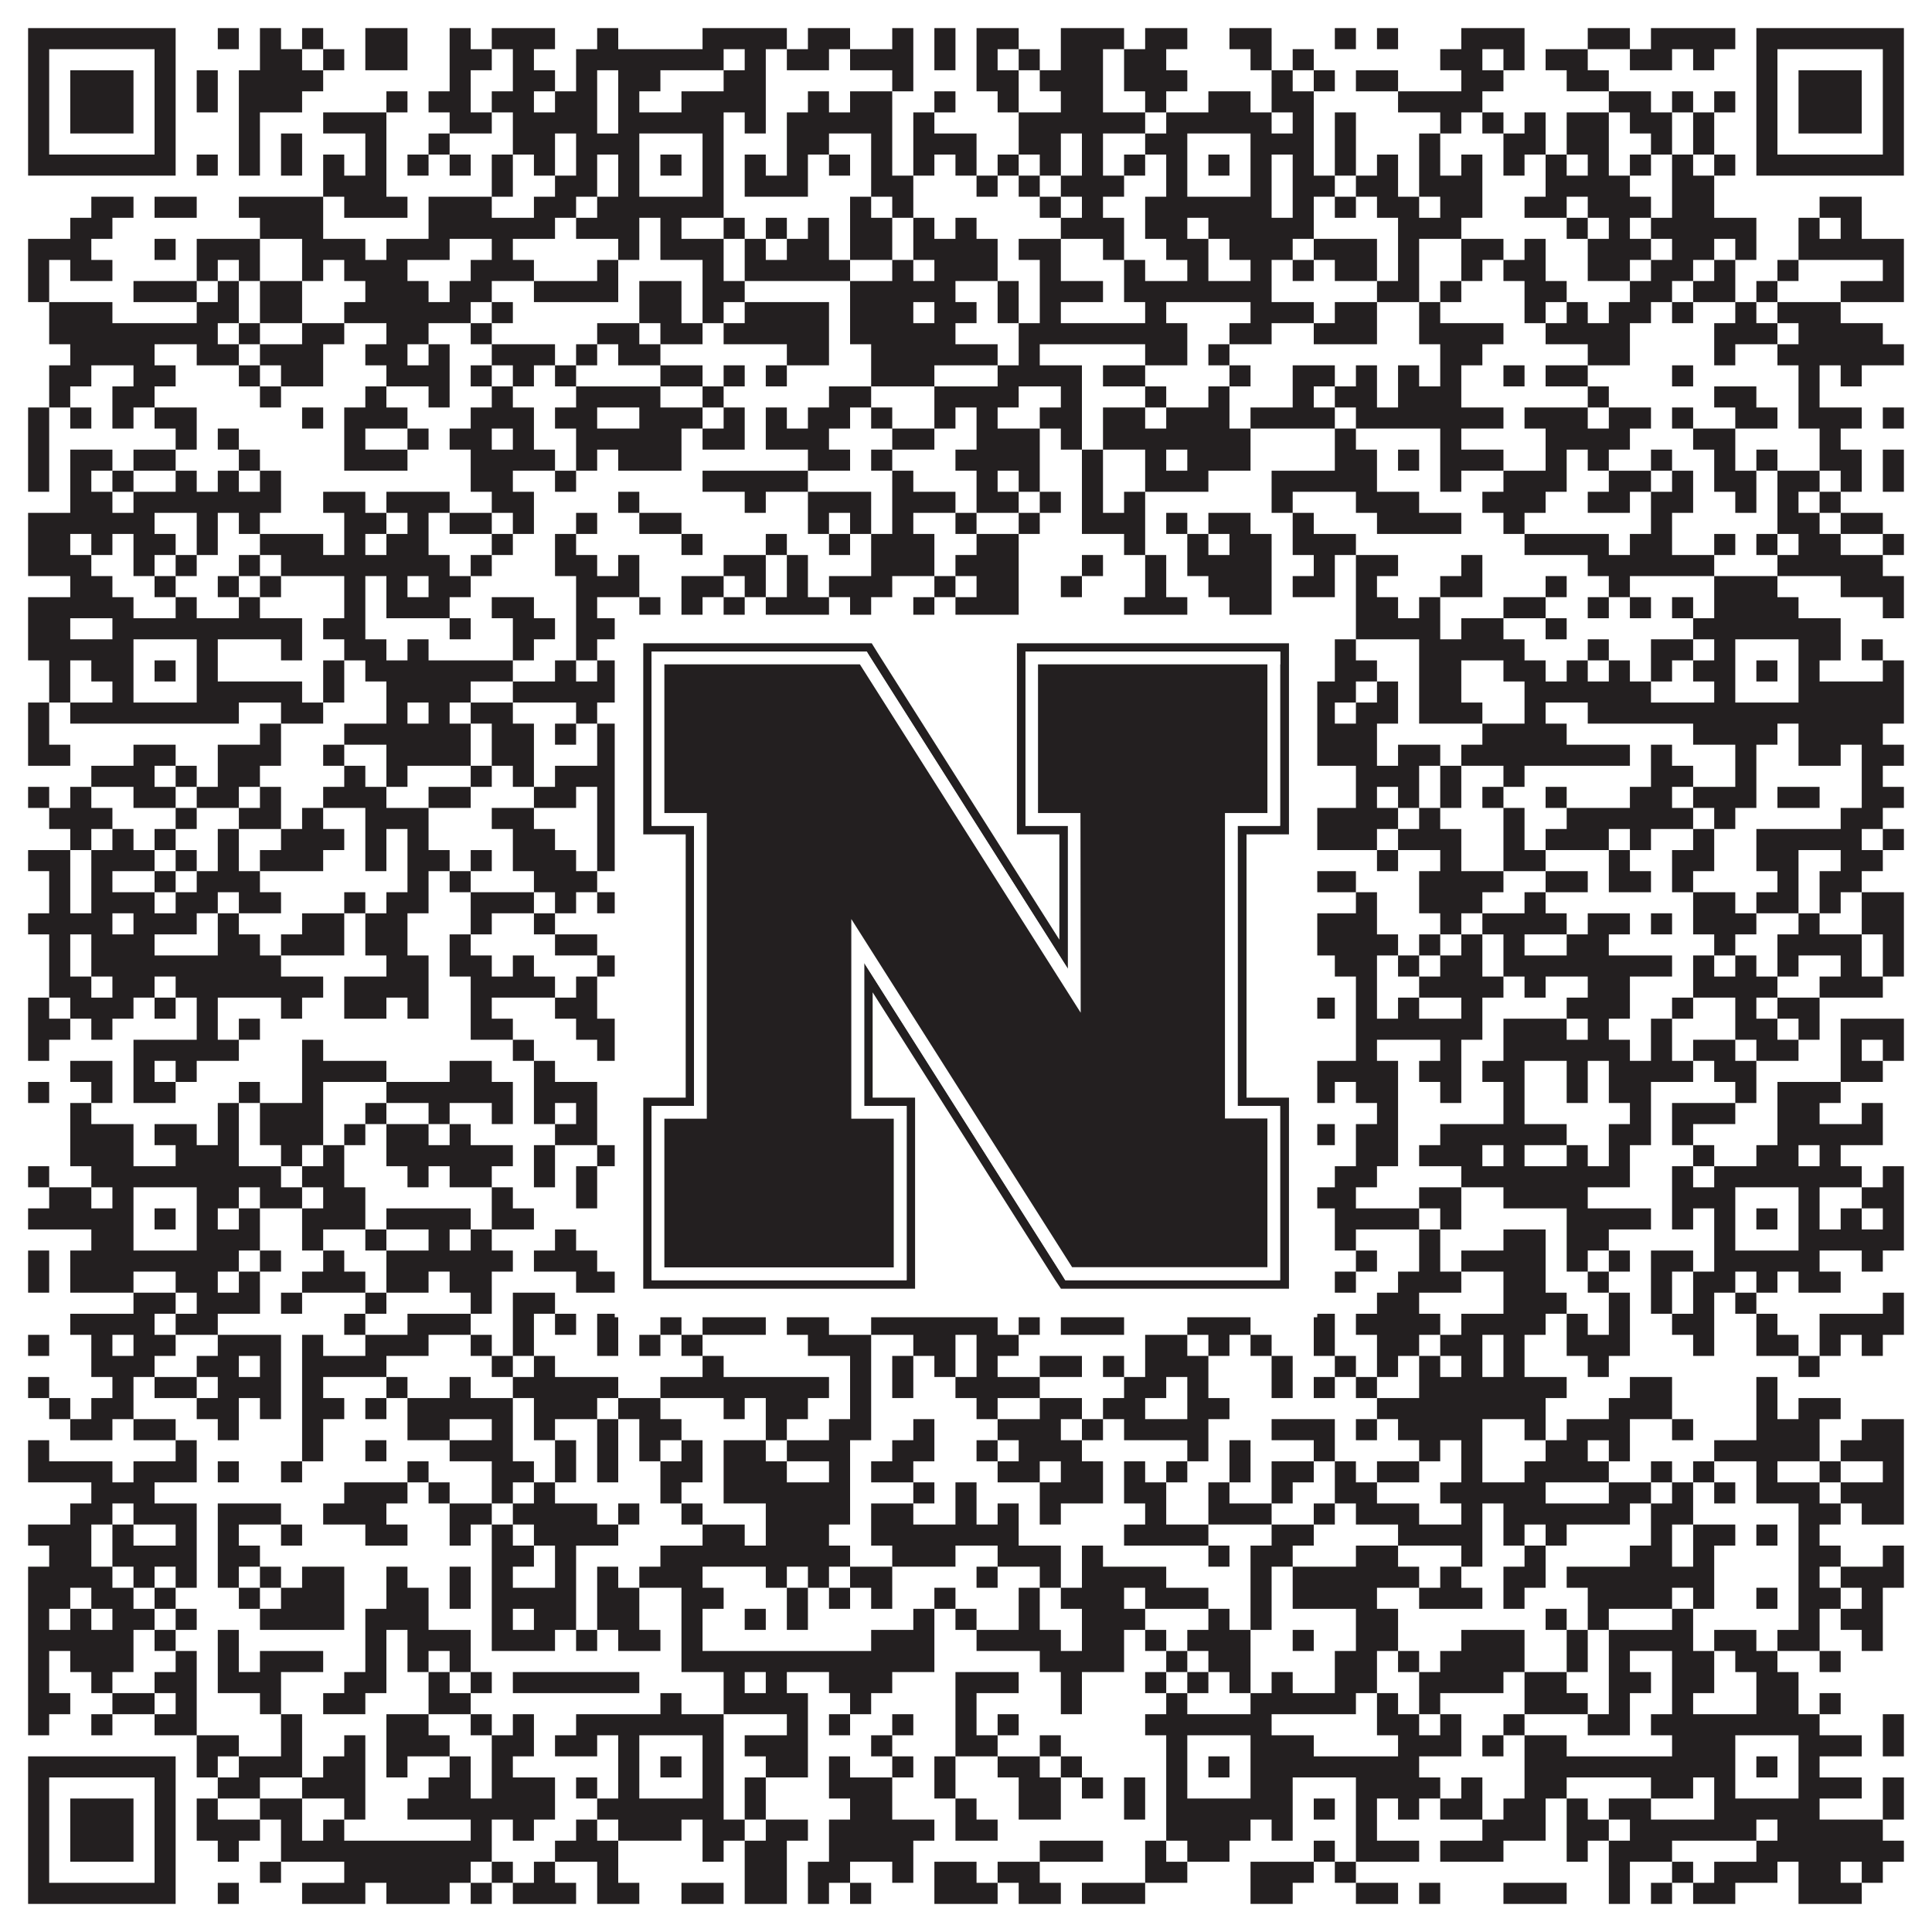
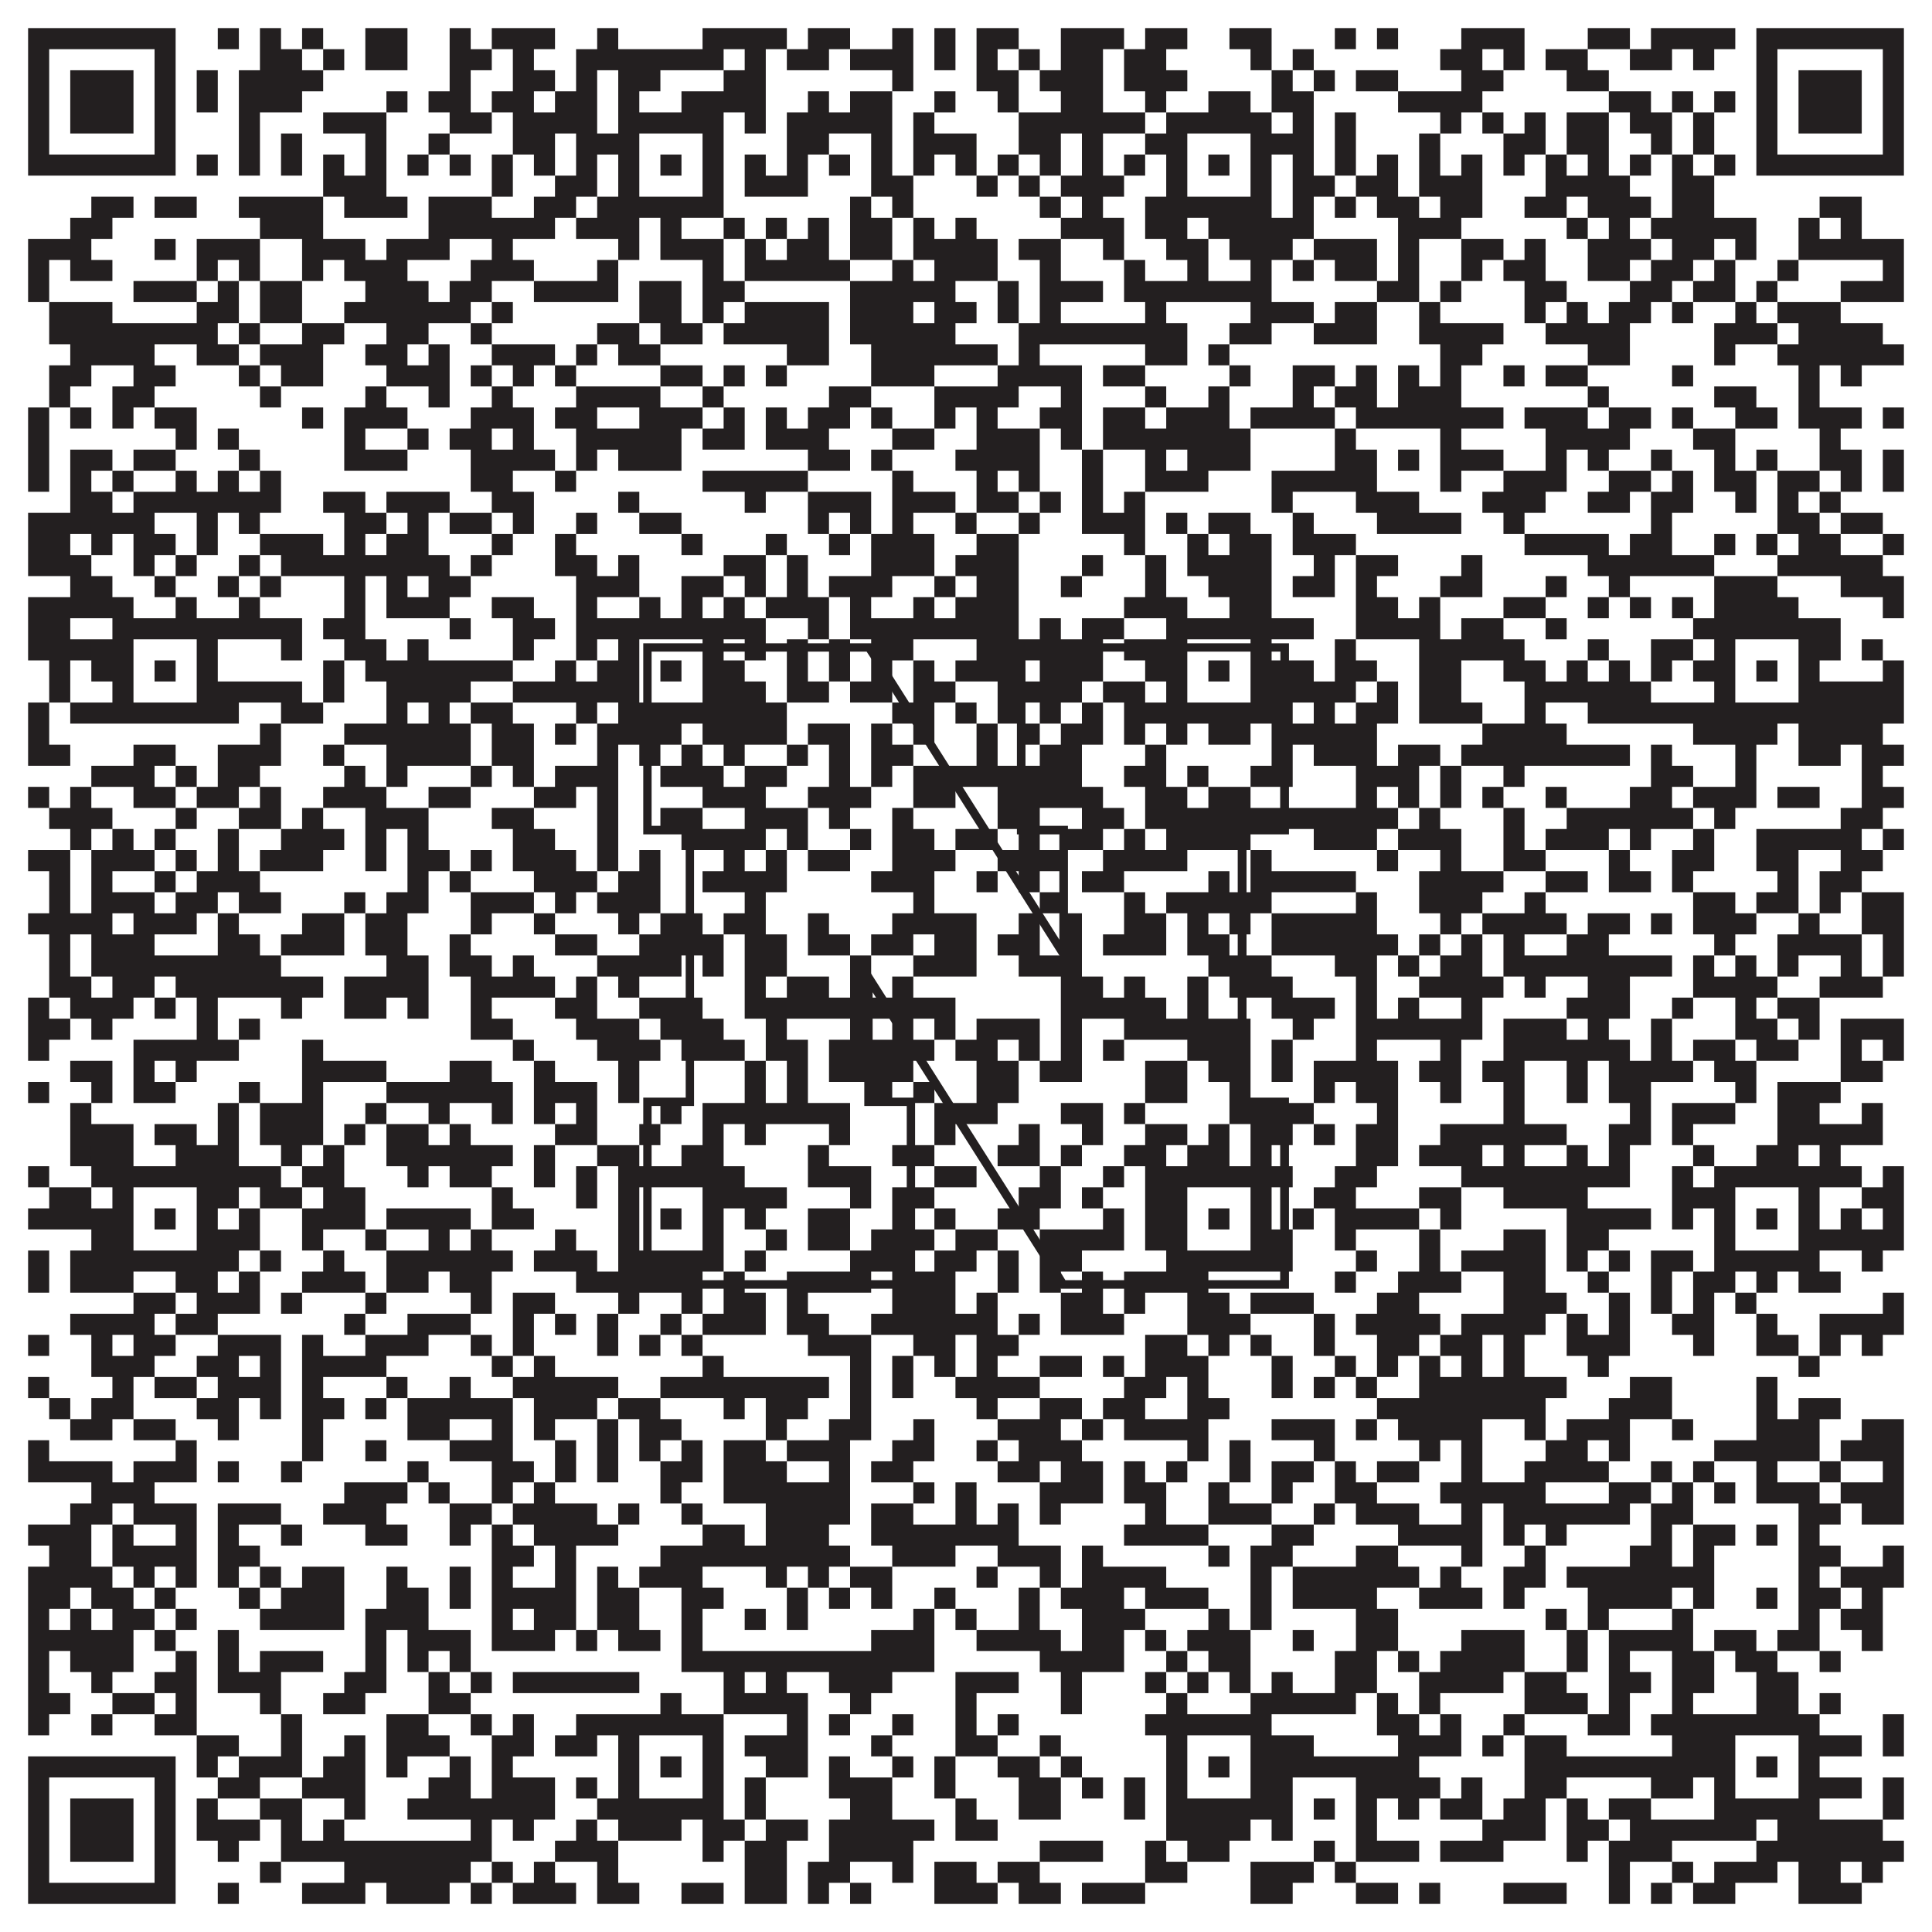
<svg xmlns="http://www.w3.org/2000/svg" version="1.1" width="1100px" height="1100px" viewBox="0 0 1100 1100">
  <rect x="0" y="0" width="1100" height="1100" fill="#ffffff" fill-opacity="1" />
  <path fill="#231f20" fill-opacity="1" d="M16,16L100,16L100,28L16,28ZM124,16L136,16L136,28L124,28ZM148,16L160,16L160,28L148,28ZM172,16L184,16L184,28L172,28ZM208,16L232,16L232,28L208,28ZM256,16L268,16L268,28L256,28ZM280,16L316,16L316,28L280,28ZM340,16L352,16L352,28L340,28ZM400,16L448,16L448,28L400,28ZM460,16L484,16L484,28L460,28ZM508,16L520,16L520,28L508,28ZM532,16L544,16L544,28L532,28ZM556,16L580,16L580,28L556,28ZM604,16L640,16L640,28L604,28ZM652,16L676,16L676,28L652,28ZM700,16L724,16L724,28L700,28ZM760,16L772,16L772,28L760,28ZM784,16L796,16L796,28L784,28ZM832,16L868,16L868,28L832,28ZM904,16L928,16L928,28L904,28ZM940,16L988,16L988,28L940,28ZM1000,16L1084,16L1084,28L1000,28ZM16,28L28,28L28,40L16,40ZM88,28L100,28L100,40L88,40ZM148,28L172,28L172,40L148,40ZM184,28L196,28L196,40L184,40ZM208,28L232,28L232,40L208,40ZM256,28L280,28L280,40L256,40ZM292,28L304,28L304,40L292,40ZM328,28L412,28L412,40L328,40ZM424,28L436,28L436,40L424,40ZM448,28L472,28L472,40L448,40ZM484,28L520,28L520,40L484,40ZM532,28L544,28L544,40L532,40ZM556,28L568,28L568,40L556,40ZM580,28L592,28L592,40L580,40ZM604,28L628,28L628,40L604,40ZM640,28L664,28L664,40L640,40ZM712,28L724,28L724,40L712,40ZM736,28L748,28L748,40L736,40ZM820,28L844,28L844,40L820,40ZM856,28L868,28L868,40L856,40ZM880,28L904,28L904,40L880,40ZM928,28L952,28L952,40L928,40ZM964,28L976,28L976,40L964,40ZM1000,28L1012,28L1012,40L1000,40ZM1072,28L1084,28L1084,40L1072,40ZM16,40L28,40L28,52L16,52ZM40,40L76,40L76,52L40,52ZM88,40L100,40L100,52L88,52ZM112,40L124,40L124,52L112,52ZM136,40L184,40L184,52L136,52ZM256,40L268,40L268,52L256,52ZM292,40L316,40L316,52L292,52ZM328,40L340,40L340,52L328,52ZM352,40L376,40L376,52L352,52ZM412,40L436,40L436,52L412,52ZM508,40L520,40L520,52L508,52ZM556,40L580,40L580,52L556,52ZM592,40L628,40L628,52L592,52ZM640,40L676,40L676,52L640,52ZM724,40L736,40L736,52L724,52ZM748,40L760,40L760,52L748,52ZM772,40L796,40L796,52L772,52ZM832,40L856,40L856,52L832,52ZM892,40L916,40L916,52L892,52ZM1000,40L1012,40L1012,52L1000,52ZM1024,40L1060,40L1060,52L1024,52ZM1072,40L1084,40L1084,52L1072,52ZM16,52L28,52L28,64L16,64ZM40,52L76,52L76,64L40,64ZM88,52L100,52L100,64L88,64ZM112,52L124,52L124,64L112,64ZM136,52L172,52L172,64L136,64ZM220,52L232,52L232,64L220,64ZM244,52L268,52L268,64L244,64ZM280,52L304,52L304,64L280,64ZM316,52L340,52L340,64L316,64ZM352,52L364,52L364,64L352,64ZM388,52L436,52L436,64L388,64ZM460,52L472,52L472,64L460,64ZM484,52L508,52L508,64L484,64ZM532,52L544,52L544,64L532,64ZM568,52L580,52L580,64L568,64ZM604,52L628,52L628,64L604,64ZM652,52L664,52L664,64L652,64ZM688,52L712,52L712,64L688,64ZM724,52L748,52L748,64L724,64ZM796,52L844,52L844,64L796,64ZM916,52L940,52L940,64L916,64ZM952,52L964,52L964,64L952,64ZM976,52L988,52L988,64L976,64ZM1000,52L1012,52L1012,64L1000,64ZM1024,52L1060,52L1060,64L1024,64ZM1072,52L1084,52L1084,64L1072,64ZM16,64L28,64L28,76L16,76ZM40,64L76,64L76,76L40,76ZM88,64L100,64L100,76L88,76ZM136,64L148,64L148,76L136,76ZM184,64L220,64L220,76L184,76ZM256,64L280,64L280,76L256,76ZM292,64L340,64L340,76L292,76ZM352,64L412,64L412,76L352,76ZM424,64L436,64L436,76L424,76ZM448,64L508,64L508,76L448,76ZM520,64L532,64L532,76L520,76ZM580,64L652,64L652,76L580,76ZM664,64L724,64L724,76L664,76ZM736,64L748,64L748,76L736,76ZM760,64L772,64L772,76L760,76ZM820,64L832,64L832,76L820,76ZM844,64L856,64L856,76L844,76ZM868,64L880,64L880,76L868,76ZM892,64L916,64L916,76L892,76ZM928,64L952,64L952,76L928,76ZM964,64L976,64L976,76L964,76ZM1000,64L1012,64L1012,76L1000,76ZM1024,64L1060,64L1060,76L1024,76ZM1072,64L1084,64L1084,76L1072,76ZM16,76L28,76L28,88L16,88ZM88,76L100,76L100,88L88,88ZM136,76L148,76L148,88L136,88ZM160,76L172,76L172,88L160,88ZM208,76L220,76L220,88L208,88ZM244,76L256,76L256,88L244,88ZM292,76L316,76L316,88L292,88ZM328,76L364,76L364,88L328,88ZM400,76L412,76L412,88L400,88ZM448,76L472,76L472,88L448,88ZM496,76L508,76L508,88L496,88ZM520,76L556,76L556,88L520,88ZM580,76L604,76L604,88L580,88ZM616,76L628,76L628,88L616,88ZM652,76L676,76L676,88L652,88ZM712,76L748,76L748,88L712,88ZM760,76L772,76L772,88L760,88ZM808,76L820,76L820,88L808,88ZM856,76L880,76L880,88L856,88ZM892,76L916,76L916,88L892,88ZM940,76L952,76L952,88L940,88ZM964,76L976,76L976,88L964,88ZM1000,76L1012,76L1012,88L1000,88ZM1072,76L1084,76L1084,88L1072,88ZM16,88L100,88L100,100L16,100ZM112,88L124,88L124,100L112,100ZM136,88L148,88L148,100L136,100ZM160,88L172,88L172,100L160,100ZM184,88L196,88L196,100L184,100ZM208,88L220,88L220,100L208,100ZM232,88L244,88L244,100L232,100ZM256,88L268,88L268,100L256,100ZM280,88L292,88L292,100L280,100ZM304,88L316,88L316,100L304,100ZM328,88L340,88L340,100L328,100ZM352,88L364,88L364,100L352,100ZM376,88L388,88L388,100L376,100ZM400,88L412,88L412,100L400,100ZM424,88L436,88L436,100L424,100ZM448,88L460,88L460,100L448,100ZM472,88L484,88L484,100L472,100ZM496,88L508,88L508,100L496,100ZM520,88L532,88L532,100L520,100ZM544,88L556,88L556,100L544,100ZM568,88L580,88L580,100L568,100ZM592,88L604,88L604,100L592,100ZM616,88L628,88L628,100L616,100ZM640,88L652,88L652,100L640,100ZM664,88L676,88L676,100L664,100ZM688,88L700,88L700,100L688,100ZM712,88L724,88L724,100L712,100ZM736,88L748,88L748,100L736,100ZM760,88L772,88L772,100L760,100ZM784,88L796,88L796,100L784,100ZM808,88L820,88L820,100L808,100ZM832,88L844,88L844,100L832,100ZM856,88L868,88L868,100L856,100ZM880,88L892,88L892,100L880,100ZM904,88L916,88L916,100L904,100ZM928,88L940,88L940,100L928,100ZM952,88L964,88L964,100L952,100ZM976,88L988,88L988,100L976,100ZM1000,88L1084,88L1084,100L1000,100ZM184,100L220,100L220,112L184,112ZM280,100L292,100L292,112L280,112ZM316,100L340,100L340,112L316,112ZM352,100L364,100L364,112L352,112ZM400,100L412,100L412,112L400,112ZM424,100L460,100L460,112L424,112ZM496,100L520,100L520,112L496,112ZM556,100L568,100L568,112L556,112ZM580,100L592,100L592,112L580,112ZM604,100L640,100L640,112L604,112ZM664,100L676,100L676,112L664,112ZM712,100L724,100L724,112L712,112ZM736,100L760,100L760,112L736,112ZM772,100L796,100L796,112L772,112ZM808,100L844,100L844,112L808,112ZM880,100L928,100L928,112L880,112ZM952,100L976,100L976,112L952,112ZM52,112L76,112L76,124L52,124ZM88,112L112,112L112,124L88,124ZM136,112L184,112L184,124L136,124ZM196,112L232,112L232,124L196,124ZM244,112L280,112L280,124L244,124ZM304,112L328,112L328,124L304,124ZM340,112L412,112L412,124L340,124ZM484,112L496,112L496,124L484,124ZM508,112L520,112L520,124L508,124ZM592,112L604,112L604,124L592,124ZM616,112L628,112L628,124L616,124ZM652,112L724,112L724,124L652,124ZM736,112L748,112L748,124L736,124ZM760,112L772,112L772,124L760,124ZM784,112L808,112L808,124L784,124ZM820,112L844,112L844,124L820,124ZM868,112L892,112L892,124L868,124ZM904,112L940,112L940,124L904,124ZM952,112L976,112L976,124L952,124ZM1036,112L1060,112L1060,124L1036,124ZM40,124L64,124L64,136L40,136ZM148,124L184,124L184,136L148,136ZM244,124L316,124L316,136L244,136ZM328,124L364,124L364,136L328,136ZM376,124L388,124L388,136L376,136ZM412,124L424,124L424,136L412,136ZM436,124L448,124L448,136L436,136ZM460,124L472,124L472,136L460,136ZM484,124L508,124L508,136L484,136ZM520,124L532,124L532,136L520,136ZM544,124L556,124L556,136L544,136ZM604,124L640,124L640,136L604,136ZM652,124L676,124L676,136L652,136ZM688,124L748,124L748,136L688,136ZM796,124L832,124L832,136L796,136ZM892,124L904,124L904,136L892,136ZM916,124L928,124L928,136L916,136ZM940,124L1000,124L1000,136L940,136ZM1024,124L1036,124L1036,136L1024,136ZM1048,124L1060,124L1060,136L1048,136ZM16,136L52,136L52,148L16,148ZM88,136L100,136L100,148L88,148ZM112,136L148,136L148,148L112,148ZM172,136L208,136L208,148L172,148ZM220,136L256,136L256,148L220,148ZM280,136L292,136L292,148L280,148ZM352,136L364,136L364,148L352,148ZM376,136L412,136L412,148L376,148ZM424,136L436,136L436,148L424,148ZM448,136L472,136L472,148L448,148ZM484,136L508,136L508,148L484,148ZM520,136L568,136L568,148L520,148ZM580,136L604,136L604,148L580,148ZM628,136L640,136L640,148L628,148ZM664,136L688,136L688,148L664,148ZM700,136L736,136L736,148L700,148ZM748,136L784,136L784,148L748,148ZM796,136L808,136L808,148L796,148ZM832,136L856,136L856,148L832,148ZM868,136L880,136L880,148L868,148ZM904,136L940,136L940,148L904,148ZM952,136L976,136L976,148L952,148ZM988,136L1000,136L1000,148L988,148ZM1024,136L1084,136L1084,148L1024,148ZM16,148L28,148L28,160L16,160ZM40,148L64,148L64,160L40,160ZM112,148L124,148L124,160L112,160ZM136,148L148,148L148,160L136,160ZM172,148L184,148L184,160L172,160ZM196,148L232,148L232,160L196,160ZM268,148L304,148L304,160L268,160ZM340,148L352,148L352,160L340,160ZM400,148L412,148L412,160L400,160ZM424,148L484,148L484,160L424,160ZM508,148L520,148L520,160L508,160ZM532,148L568,148L568,160L532,160ZM592,148L604,148L604,160L592,160ZM640,148L652,148L652,160L640,160ZM676,148L688,148L688,160L676,160ZM712,148L724,148L724,160L712,160ZM736,148L748,148L748,160L736,160ZM760,148L784,148L784,160L760,160ZM796,148L808,148L808,160L796,160ZM832,148L844,148L844,160L832,160ZM856,148L880,148L880,160L856,160ZM904,148L928,148L928,160L904,160ZM940,148L964,148L964,160L940,160ZM976,148L988,148L988,160L976,160ZM1012,148L1024,148L1024,160L1012,160ZM1072,148L1084,148L1084,160L1072,160ZM16,160L28,160L28,172L16,172ZM76,160L112,160L112,172L76,172ZM124,160L136,160L136,172L124,172ZM148,160L172,160L172,172L148,172ZM208,160L244,160L244,172L208,172ZM256,160L280,160L280,172L256,172ZM304,160L352,160L352,172L304,172ZM364,160L388,160L388,172L364,172ZM400,160L424,160L424,172L400,172ZM484,160L544,160L544,172L484,172ZM568,160L580,160L580,172L568,172ZM592,160L628,160L628,172L592,172ZM640,160L724,160L724,172L640,172ZM784,160L808,160L808,172L784,172ZM820,160L832,160L832,172L820,172ZM868,160L892,160L892,172L868,172ZM928,160L952,160L952,172L928,172ZM964,160L988,160L988,172L964,172ZM1000,160L1012,160L1012,172L1000,172ZM1048,160L1084,160L1084,172L1048,172ZM28,172L64,172L64,184L28,184ZM112,172L136,172L136,184L112,184ZM148,172L172,172L172,184L148,184ZM196,172L268,172L268,184L196,184ZM280,172L292,172L292,184L280,184ZM364,172L388,172L388,184L364,184ZM400,172L412,172L412,184L400,184ZM424,172L472,172L472,184L424,184ZM484,172L520,172L520,184L484,184ZM532,172L556,172L556,184L532,184ZM568,172L580,172L580,184L568,184ZM592,172L604,172L604,184L592,184ZM652,172L664,172L664,184L652,184ZM712,172L748,172L748,184L712,184ZM760,172L784,172L784,184L760,184ZM808,172L820,172L820,184L808,184ZM868,172L880,172L880,184L868,184ZM892,172L904,172L904,184L892,184ZM916,172L940,172L940,184L916,184ZM952,172L964,172L964,184L952,184ZM988,172L1000,172L1000,184L988,184ZM1012,172L1048,172L1048,184L1012,184ZM28,184L124,184L124,196L28,196ZM136,184L148,184L148,196L136,196ZM172,184L196,184L196,196L172,196ZM220,184L244,184L244,196L220,196ZM268,184L280,184L280,196L268,196ZM340,184L364,184L364,196L340,196ZM376,184L400,184L400,196L376,196ZM412,184L472,184L472,196L412,196ZM484,184L544,184L544,196L484,196ZM580,184L676,184L676,196L580,196ZM700,184L724,184L724,196L700,196ZM748,184L784,184L784,196L748,196ZM808,184L856,184L856,196L808,196ZM880,184L928,184L928,196L880,196ZM976,184L1012,184L1012,196L976,196ZM1024,184L1072,184L1072,196L1024,196ZM40,196L88,196L88,208L40,208ZM112,196L136,196L136,208L112,208ZM148,196L184,196L184,208L148,208ZM208,196L232,196L232,208L208,208ZM244,196L256,196L256,208L244,208ZM280,196L316,196L316,208L280,208ZM328,196L340,196L340,208L328,208ZM352,196L376,196L376,208L352,208ZM448,196L472,196L472,208L448,208ZM496,196L568,196L568,208L496,208ZM580,196L592,196L592,208L580,208ZM652,196L676,196L676,208L652,208ZM688,196L700,196L700,208L688,208ZM820,196L844,196L844,208L820,208ZM904,196L928,196L928,208L904,208ZM976,196L988,196L988,208L976,208ZM1012,196L1084,196L1084,208L1012,208ZM28,208L52,208L52,220L28,220ZM76,208L100,208L100,220L76,220ZM136,208L148,208L148,220L136,220ZM160,208L184,208L184,220L160,220ZM220,208L256,208L256,220L220,220ZM268,208L280,208L280,220L268,220ZM292,208L304,208L304,220L292,220ZM316,208L328,208L328,220L316,220ZM376,208L400,208L400,220L376,220ZM412,208L424,208L424,220L412,220ZM436,208L448,208L448,220L436,220ZM496,208L532,208L532,220L496,220ZM568,208L616,208L616,220L568,220ZM628,208L652,208L652,220L628,220ZM700,208L712,208L712,220L700,220ZM736,208L760,208L760,220L736,220ZM772,208L784,208L784,220L772,220ZM796,208L808,208L808,220L796,220ZM820,208L832,208L832,220L820,220ZM856,208L868,208L868,220L856,220ZM880,208L904,208L904,220L880,220ZM952,208L964,208L964,220L952,220ZM1024,208L1036,208L1036,220L1024,220ZM1048,208L1060,208L1060,220L1048,220ZM28,220L40,220L40,232L28,232ZM64,220L88,220L88,232L64,232ZM148,220L160,220L160,232L148,232ZM208,220L220,220L220,232L208,232ZM244,220L256,220L256,232L244,232ZM280,220L292,220L292,232L280,232ZM328,220L376,220L376,232L328,232ZM400,220L412,220L412,232L400,232ZM472,220L496,220L496,232L472,232ZM532,220L580,220L580,232L532,232ZM604,220L616,220L616,232L604,232ZM652,220L664,220L664,232L652,232ZM688,220L700,220L700,232L688,232ZM736,220L748,220L748,232L736,232ZM760,220L784,220L784,232L760,232ZM796,220L832,220L832,232L796,232ZM904,220L916,220L916,232L904,232ZM976,220L1000,220L1000,232L976,232ZM1024,220L1036,220L1036,232L1024,232ZM16,232L28,232L28,244L16,244ZM40,232L52,232L52,244L40,244ZM64,232L76,232L76,244L64,244ZM88,232L112,232L112,244L88,244ZM172,232L184,232L184,244L172,244ZM196,232L232,232L232,244L196,244ZM268,232L304,232L304,244L268,244ZM316,232L340,232L340,244L316,244ZM364,232L400,232L400,244L364,244ZM412,232L424,232L424,244L412,244ZM436,232L448,232L448,244L436,244ZM460,232L484,232L484,244L460,244ZM496,232L508,232L508,244L496,244ZM532,232L544,232L544,244L532,244ZM556,232L568,232L568,244L556,244ZM592,232L616,232L616,244L592,244ZM628,232L652,232L652,244L628,244ZM664,232L700,232L700,244L664,244ZM712,232L760,232L760,244L712,244ZM772,232L856,232L856,244L772,244ZM868,232L904,232L904,244L868,244ZM916,232L940,232L940,244L916,244ZM952,232L964,232L964,244L952,244ZM988,232L1012,232L1012,244L988,244ZM1024,232L1060,232L1060,244L1024,244ZM1072,232L1084,232L1084,244L1072,244ZM16,244L28,244L28,256L16,256ZM100,244L112,244L112,256L100,256ZM124,244L136,244L136,256L124,256ZM196,244L208,244L208,256L196,256ZM232,244L244,244L244,256L232,256ZM256,244L280,244L280,256L256,256ZM292,244L304,244L304,256L292,256ZM328,244L388,244L388,256L328,256ZM400,244L424,244L424,256L400,256ZM436,244L472,244L472,256L436,256ZM508,244L532,244L532,256L508,256ZM556,244L592,244L592,256L556,256ZM604,244L616,244L616,256L604,256ZM628,244L712,244L712,256L628,256ZM760,244L772,244L772,256L760,256ZM820,244L832,244L832,256L820,256ZM880,244L928,244L928,256L880,256ZM964,244L988,244L988,256L964,256ZM1036,244L1048,244L1048,256L1036,256ZM16,256L28,256L28,268L16,268ZM40,256L64,256L64,268L40,268ZM76,256L100,256L100,268L76,268ZM136,256L148,256L148,268L136,268ZM196,256L232,256L232,268L196,268ZM268,256L316,256L316,268L268,268ZM328,256L340,256L340,268L328,268ZM352,256L388,256L388,268L352,268ZM460,256L484,256L484,268L460,268ZM496,256L508,256L508,268L496,268ZM544,256L592,256L592,268L544,268ZM616,256L628,256L628,268L616,268ZM652,256L664,256L664,268L652,268ZM676,256L712,256L712,268L676,268ZM760,256L784,256L784,268L760,268ZM796,256L808,256L808,268L796,268ZM820,256L856,256L856,268L820,268ZM880,256L892,256L892,268L880,268ZM904,256L916,256L916,268L904,268ZM940,256L952,256L952,268L940,268ZM976,256L988,256L988,268L976,268ZM1000,256L1012,256L1012,268L1000,268ZM1036,256L1060,256L1060,268L1036,268ZM1072,256L1084,256L1084,268L1072,268ZM16,268L28,268L28,280L16,280ZM40,268L52,268L52,280L40,280ZM64,268L76,268L76,280L64,280ZM100,268L112,268L112,280L100,280ZM124,268L136,268L136,280L124,280ZM148,268L160,268L160,280L148,280ZM268,268L292,268L292,280L268,280ZM316,268L328,268L328,280L316,280ZM400,268L460,268L460,280L400,280ZM508,268L520,268L520,280L508,280ZM556,268L568,268L568,280L556,280ZM580,268L592,268L592,280L580,280ZM616,268L628,268L628,280L616,280ZM652,268L688,268L688,280L652,280ZM724,268L784,268L784,280L724,280ZM820,268L832,268L832,280L820,280ZM856,268L892,268L892,280L856,280ZM916,268L940,268L940,280L916,280ZM952,268L964,268L964,280L952,280ZM976,268L1000,268L1000,280L976,280ZM1012,268L1036,268L1036,280L1012,280ZM1048,268L1060,268L1060,280L1048,280ZM1072,268L1084,268L1084,280L1072,280ZM40,280L64,280L64,292L40,292ZM76,280L160,280L160,292L76,292ZM184,280L208,280L208,292L184,292ZM220,280L256,280L256,292L220,292ZM280,280L304,280L304,292L280,292ZM352,280L364,280L364,292L352,292ZM424,280L436,280L436,292L424,292ZM460,280L496,280L496,292L460,292ZM508,280L544,280L544,292L508,292ZM556,280L580,280L580,292L556,292ZM592,280L604,280L604,292L592,292ZM616,280L628,280L628,292L616,292ZM640,280L652,280L652,292L640,292ZM724,280L736,280L736,292L724,292ZM772,280L808,280L808,292L772,292ZM844,280L880,280L880,292L844,292ZM904,280L928,280L928,292L904,292ZM940,280L964,280L964,292L940,292ZM988,280L1000,280L1000,292L988,292ZM1012,280L1024,280L1024,292L1012,292ZM1036,280L1048,280L1048,292L1036,292ZM16,292L88,292L88,304L16,304ZM112,292L124,292L124,304L112,304ZM136,292L148,292L148,304L136,304ZM196,292L220,292L220,304L196,304ZM232,292L244,292L244,304L232,304ZM256,292L280,292L280,304L256,304ZM292,292L304,292L304,304L292,304ZM328,292L340,292L340,304L328,304ZM364,292L388,292L388,304L364,304ZM460,292L472,292L472,304L460,304ZM484,292L496,292L496,304L484,304ZM508,292L520,292L520,304L508,304ZM544,292L556,292L556,304L544,304ZM580,292L592,292L592,304L580,304ZM616,292L652,292L652,304L616,304ZM664,292L676,292L676,304L664,304ZM688,292L712,292L712,304L688,304ZM736,292L748,292L748,304L736,304ZM784,292L832,292L832,304L784,304ZM856,292L868,292L868,304L856,304ZM940,292L952,292L952,304L940,304ZM1012,292L1036,292L1036,304L1012,304ZM1048,292L1072,292L1072,304L1048,304ZM16,304L40,304L40,316L16,316ZM52,304L64,304L64,316L52,316ZM76,304L100,304L100,316L76,316ZM112,304L124,304L124,316L112,316ZM148,304L184,304L184,316L148,316ZM196,304L208,304L208,316L196,316ZM220,304L244,304L244,316L220,316ZM280,304L292,304L292,316L280,316ZM316,304L328,304L328,316L316,316ZM388,304L400,304L400,316L388,316ZM436,304L448,304L448,316L436,316ZM472,304L484,304L484,316L472,316ZM496,304L532,304L532,316L496,316ZM556,304L580,304L580,316L556,316ZM640,304L652,304L652,316L640,316ZM676,304L688,304L688,316L676,316ZM700,304L724,304L724,316L700,316ZM736,304L772,304L772,316L736,316ZM868,304L916,304L916,316L868,316ZM928,304L952,304L952,316L928,316ZM976,304L988,304L988,316L976,316ZM1000,304L1012,304L1012,316L1000,316ZM1024,304L1048,304L1048,316L1024,316ZM1072,304L1084,304L1084,316L1072,316ZM16,316L52,316L52,328L16,328ZM76,316L88,316L88,328L76,328ZM100,316L112,316L112,328L100,328ZM136,316L148,316L148,328L136,328ZM160,316L256,316L256,328L160,328ZM268,316L280,316L280,328L268,328ZM316,316L340,316L340,328L316,328ZM352,316L364,316L364,328L352,328ZM412,316L436,316L436,328L412,328ZM448,316L460,316L460,328L448,328ZM496,316L532,316L532,328L496,328ZM544,316L580,316L580,328L544,328ZM616,316L628,316L628,328L616,328ZM652,316L664,316L664,328L652,328ZM676,316L724,316L724,328L676,328ZM748,316L760,316L760,328L748,328ZM772,316L796,316L796,328L772,328ZM832,316L844,316L844,328L832,328ZM904,316L976,316L976,328L904,328ZM1012,316L1072,316L1072,328L1012,328ZM40,328L64,328L64,340L40,340ZM88,328L100,328L100,340L88,340ZM124,328L136,328L136,340L124,340ZM148,328L160,328L160,340L148,340ZM196,328L208,328L208,340L196,340ZM220,328L232,328L232,340L220,340ZM244,328L268,328L268,340L244,340ZM328,328L364,328L364,340L328,340ZM388,328L412,328L412,340L388,340ZM424,328L436,328L436,340L424,340ZM448,328L460,328L460,340L448,340ZM472,328L508,328L508,340L472,340ZM532,328L544,328L544,340L532,340ZM556,328L580,328L580,340L556,340ZM604,328L616,328L616,340L604,340ZM652,328L664,328L664,340L652,340ZM688,328L724,328L724,340L688,340ZM736,328L760,328L760,340L736,340ZM772,328L784,328L784,340L772,340ZM820,328L844,328L844,340L820,340ZM880,328L892,328L892,340L880,340ZM916,328L928,328L928,340L916,340ZM976,328L1012,328L1012,340L976,340ZM1048,328L1084,328L1084,340L1048,340ZM16,340L76,340L76,352L16,352ZM100,340L112,340L112,352L100,352ZM136,340L148,340L148,352L136,352ZM196,340L208,340L208,352L196,352ZM220,340L256,340L256,352L220,352ZM280,340L304,340L304,352L280,352ZM328,340L340,340L340,352L328,352ZM364,340L376,340L376,352L364,352ZM388,340L400,340L400,352L388,352ZM412,340L424,340L424,352L412,352ZM436,340L472,340L472,352L436,352ZM484,340L496,340L496,352L484,352ZM520,340L532,340L532,352L520,352ZM544,340L580,340L580,352L544,352ZM640,340L676,340L676,352L640,352ZM700,340L724,340L724,352L700,352ZM772,340L796,340L796,352L772,352ZM808,340L820,340L820,352L808,352ZM856,340L880,340L880,352L856,352ZM904,340L916,340L916,352L904,352ZM928,340L940,340L940,352L928,352ZM952,340L964,340L964,352L952,352ZM976,340L1024,340L1024,352L976,352ZM1072,340L1084,340L1084,352L1072,352ZM16,352L40,352L40,364L16,364ZM64,352L172,352L172,364L64,364ZM184,352L208,352L208,364L184,364ZM256,352L268,352L268,364L256,364ZM292,352L316,352L316,364L292,364ZM328,352L436,352L436,364L328,364ZM460,352L472,352L472,364L460,364ZM484,352L580,352L580,364L484,364ZM592,352L604,352L604,364L592,364ZM616,352L640,352L640,364L616,364ZM664,352L748,352L748,364L664,364ZM772,352L820,352L820,364L772,364ZM832,352L856,352L856,364L832,364ZM880,352L892,352L892,364L880,364ZM964,352L1048,352L1048,364L964,364ZM16,364L76,364L76,376L16,376ZM112,364L124,364L124,376L112,376ZM160,364L172,364L172,376L160,376ZM196,364L220,364L220,376L196,376ZM232,364L244,364L244,376L232,376ZM292,364L304,364L304,376L292,376ZM328,364L340,364L340,376L328,376ZM352,364L364,364L364,376L352,376ZM400,364L412,364L412,376L400,376ZM424,364L436,364L436,376L424,376ZM448,364L460,364L460,376L448,376ZM472,364L484,364L484,376L472,376ZM496,364L520,364L520,376L496,376ZM556,364L628,364L628,376L556,376ZM640,364L676,364L676,376L640,376ZM712,364L724,364L724,376L712,376ZM760,364L772,364L772,376L760,376ZM808,364L868,364L868,376L808,376ZM904,364L916,364L916,376L904,376ZM940,364L964,364L964,376L940,376ZM976,364L988,364L988,376L976,376ZM1024,364L1048,364L1048,376L1024,376ZM1060,364L1072,364L1072,376L1060,376ZM28,376L40,376L40,388L28,388ZM52,376L76,376L76,388L52,388ZM88,376L100,376L100,388L88,388ZM112,376L124,376L124,388L112,388ZM184,376L196,376L196,388L184,388ZM208,376L292,376L292,388L208,388ZM316,376L328,376L328,388L316,388ZM340,376L364,376L364,388L340,388ZM376,376L388,376L388,388L376,388ZM400,376L424,376L424,388L400,388ZM448,376L460,376L460,388L448,388ZM472,376L484,376L484,388L472,388ZM496,376L508,376L508,388L496,388ZM520,376L532,376L532,388L520,388ZM544,376L580,376L580,388L544,388ZM592,376L628,376L628,388L592,388ZM652,376L676,376L676,388L652,388ZM688,376L700,376L700,388L688,388ZM712,376L748,376L748,388L712,388ZM760,376L784,376L784,388L760,388ZM808,376L832,376L832,388L808,388ZM856,376L880,376L880,388L856,388ZM892,376L904,376L904,388L892,388ZM916,376L928,376L928,388L916,388ZM940,376L952,376L952,388L940,388ZM964,376L988,376L988,388L964,388ZM1000,376L1012,376L1012,388L1000,388ZM1024,376L1036,376L1036,388L1024,388ZM1072,376L1084,376L1084,388L1072,388ZM28,388L40,388L40,400L28,400ZM64,388L76,388L76,400L64,400ZM112,388L172,388L172,400L112,400ZM184,388L196,388L196,400L184,400ZM220,388L268,388L268,400L220,400ZM292,388L364,388L364,400L292,400ZM400,388L436,388L436,400L400,400ZM448,388L472,388L472,400L448,400ZM484,388L508,388L508,400L484,400ZM520,388L544,388L544,400L520,400ZM568,388L616,388L616,400L568,400ZM628,388L652,388L652,400L628,400ZM664,388L676,388L676,400L664,400ZM712,388L772,388L772,400L712,400ZM784,388L796,388L796,400L784,400ZM808,388L832,388L832,400L808,400ZM868,388L940,388L940,400L868,400ZM976,388L988,388L988,400L976,400ZM1024,388L1084,388L1084,400L1024,400ZM16,400L28,400L28,412L16,412ZM40,400L136,400L136,412L40,412ZM160,400L184,400L184,412L160,412ZM220,400L232,400L232,412L220,412ZM244,400L256,400L256,412L244,412ZM268,400L292,400L292,412L268,412ZM328,400L340,400L340,412L328,412ZM352,400L448,400L448,412L352,412ZM508,400L532,400L532,412L508,412ZM544,400L556,400L556,412L544,412ZM568,400L580,400L580,412L568,412ZM592,400L604,400L604,412L592,412ZM616,400L628,400L628,412L616,412ZM640,400L736,400L736,412L640,412ZM748,400L760,400L760,412L748,412ZM772,400L796,400L796,412L772,412ZM808,400L844,400L844,412L808,412ZM868,400L880,400L880,412L868,412ZM904,400L1084,400L1084,412L904,412ZM16,412L28,412L28,424L16,424ZM148,412L160,412L160,424L148,424ZM196,412L268,412L268,424L196,424ZM280,412L304,412L304,424L280,424ZM316,412L328,412L328,424L316,424ZM340,412L388,412L388,424L340,424ZM400,412L448,412L448,424L400,424ZM460,412L484,412L484,424L460,424ZM496,412L508,412L508,424L496,424ZM520,412L532,412L532,424L520,424ZM556,412L568,412L568,424L556,424ZM580,412L592,412L592,424L580,424ZM604,412L628,412L628,424L604,424ZM640,412L652,412L652,424L640,424ZM664,412L676,412L676,424L664,424ZM688,412L712,412L712,424L688,424ZM724,412L784,412L784,424L724,424ZM844,412L892,412L892,424L844,424ZM964,412L1012,412L1012,424L964,424ZM1024,412L1072,412L1072,424L1024,424ZM16,424L40,424L40,436L16,436ZM76,424L100,424L100,436L76,436ZM124,424L160,424L160,436L124,436ZM184,424L196,424L196,436L184,436ZM220,424L268,424L268,436L220,436ZM280,424L304,424L304,436L280,436ZM340,424L352,424L352,436L340,436ZM364,424L376,424L376,436L364,436ZM388,424L400,424L400,436L388,436ZM412,424L424,424L424,436L412,436ZM448,424L460,424L460,436L448,436ZM472,424L484,424L484,436L472,436ZM496,424L520,424L520,436L496,436ZM556,424L568,424L568,436L556,436ZM592,424L616,424L616,436L592,436ZM652,424L664,424L664,436L652,436ZM724,424L736,424L736,436L724,436ZM748,424L784,424L784,436L748,436ZM796,424L820,424L820,436L796,436ZM832,424L928,424L928,436L832,436ZM940,424L952,424L952,436L940,436ZM988,424L1000,424L1000,436L988,436ZM1024,424L1048,424L1048,436L1024,436ZM1060,424L1084,424L1084,436L1060,436ZM52,436L88,436L88,448L52,448ZM100,436L112,436L112,448L100,448ZM124,436L148,436L148,448L124,448ZM196,436L208,436L208,448L196,448ZM220,436L232,436L232,448L220,448ZM268,436L280,436L280,448L268,448ZM292,436L304,436L304,448L292,448ZM316,436L352,436L352,448L316,448ZM376,436L412,436L412,448L376,448ZM424,436L448,436L448,448L424,448ZM472,436L484,436L484,448L472,448ZM496,436L508,436L508,448L496,448ZM520,436L616,436L616,448L520,448ZM640,436L664,436L664,448L640,448ZM676,436L688,436L688,448L676,448ZM712,436L736,436L736,448L712,448ZM772,436L808,436L808,448L772,448ZM820,436L832,436L832,448L820,448ZM856,436L868,436L868,448L856,448ZM940,436L964,436L964,448L940,448ZM988,436L1000,436L1000,448L988,448ZM1060,436L1072,436L1072,448L1060,448ZM16,448L28,448L28,460L16,460ZM40,448L52,448L52,460L40,460ZM76,448L100,448L100,460L76,460ZM112,448L136,448L136,460L112,460ZM148,448L160,448L160,460L148,460ZM184,448L220,448L220,460L184,460ZM244,448L268,448L268,460L244,460ZM304,448L328,448L328,460L304,460ZM340,448L352,448L352,460L340,460ZM400,448L436,448L436,460L400,460ZM460,448L496,448L496,460L460,460ZM520,448L544,448L544,460L520,460ZM568,448L628,448L628,460L568,460ZM652,448L676,448L676,460L652,460ZM688,448L712,448L712,460L688,460ZM772,448L784,448L784,460L772,460ZM796,448L808,448L808,460L796,460ZM820,448L832,448L832,460L820,460ZM844,448L856,448L856,460L844,460ZM880,448L892,448L892,460L880,460ZM928,448L952,448L952,460L928,460ZM964,448L1000,448L1000,460L964,460ZM1012,448L1036,448L1036,460L1012,460ZM1060,448L1084,448L1084,460L1060,460ZM28,460L64,460L64,472L28,472ZM100,460L112,460L112,472L100,472ZM136,460L160,460L160,472L136,472ZM172,460L184,460L184,472L172,472ZM208,460L244,460L244,472L208,472ZM280,460L304,460L304,472L280,472ZM340,460L352,460L352,472L340,472ZM376,460L400,460L400,472L376,472ZM424,460L460,460L460,472L424,472ZM472,460L484,460L484,472L472,472ZM508,460L520,460L520,472L508,472ZM568,460L592,460L592,472L568,472ZM616,460L640,460L640,472L616,472ZM652,460L796,460L796,472L652,472ZM808,460L820,460L820,472L808,472ZM856,460L868,460L868,472L856,472ZM892,460L964,460L964,472L892,472ZM976,460L988,460L988,472L976,472ZM1048,460L1072,460L1072,472L1048,472ZM40,472L52,472L52,484L40,484ZM64,472L76,472L76,484L64,484ZM88,472L100,472L100,484L88,484ZM124,472L136,472L136,484L124,484ZM160,472L196,472L196,484L160,484ZM208,472L220,472L220,484L208,484ZM232,472L244,472L244,484L232,484ZM292,472L316,472L316,484L292,484ZM340,472L352,472L352,484L340,484ZM388,472L436,472L436,484L388,484ZM448,472L460,472L460,484L448,484ZM484,472L496,472L496,484L484,484ZM508,472L532,472L532,484L508,484ZM544,472L568,472L568,484L544,484ZM580,472L592,472L592,484L580,484ZM604,472L628,472L628,484L604,484ZM640,472L652,472L652,484L640,484ZM664,472L712,472L712,484L664,484ZM748,472L784,472L784,484L748,484ZM796,472L832,472L832,484L796,484ZM856,472L868,472L868,484L856,484ZM880,472L916,472L916,484L880,484ZM928,472L940,472L940,484L928,484ZM964,472L976,472L976,484L964,484ZM1000,472L1060,472L1060,484L1000,484ZM1072,472L1084,472L1084,484L1072,484ZM16,484L40,484L40,496L16,496ZM52,484L88,484L88,496L52,496ZM100,484L112,484L112,496L100,496ZM124,484L136,484L136,496L124,496ZM148,484L184,484L184,496L148,496ZM208,484L220,484L220,496L208,496ZM232,484L256,484L256,496L232,496ZM268,484L280,484L280,496L268,496ZM292,484L328,484L328,496L292,496ZM340,484L352,484L352,496L340,496ZM364,484L376,484L376,496L364,496ZM412,484L424,484L424,496L412,496ZM436,484L448,484L448,496L436,496ZM460,484L484,484L484,496L460,496ZM508,484L544,484L544,496L508,496ZM568,484L604,484L604,496L568,496ZM628,484L676,484L676,496L628,496ZM712,484L724,484L724,496L712,496ZM784,484L796,484L796,496L784,496ZM820,484L832,484L832,496L820,496ZM856,484L880,484L880,496L856,496ZM916,484L928,484L928,496L916,496ZM952,484L976,484L976,496L952,496ZM1000,484L1024,484L1024,496L1000,496ZM1048,484L1072,484L1072,496L1048,496ZM28,496L40,496L40,508L28,508ZM52,496L64,496L64,508L52,508ZM88,496L100,496L100,508L88,508ZM112,496L148,496L148,508L112,508ZM232,496L244,496L244,508L232,508ZM256,496L268,496L268,508L256,508ZM304,496L340,496L340,508L304,508ZM352,496L376,496L376,508L352,508ZM400,496L448,496L448,508L400,508ZM496,496L532,496L532,508L496,508ZM556,496L568,496L568,508L556,508ZM580,496L592,496L592,508L580,508ZM616,496L640,496L640,508L616,508ZM688,496L700,496L700,508L688,508ZM712,496L772,496L772,508L712,508ZM808,496L856,496L856,508L808,508ZM880,496L904,496L904,508L880,508ZM916,496L940,496L940,508L916,508ZM952,496L964,496L964,508L952,508ZM1012,496L1024,496L1024,508L1012,508ZM1036,496L1060,496L1060,508L1036,508ZM28,508L40,508L40,520L28,520ZM52,508L88,508L88,520L52,520ZM100,508L124,508L124,520L100,520ZM136,508L160,508L160,520L136,520ZM196,508L208,508L208,520L196,520ZM220,508L244,508L244,520L220,520ZM268,508L304,508L304,520L268,520ZM316,508L328,508L328,520L316,520ZM340,508L376,508L376,520L340,520ZM424,508L436,508L436,520L424,520ZM520,508L532,508L532,520L520,520ZM592,508L604,508L604,520L592,520ZM640,508L652,508L652,520L640,520ZM664,508L724,508L724,520L664,520ZM772,508L784,508L784,520L772,520ZM808,508L844,508L844,520L808,520ZM868,508L880,508L880,520L868,520ZM964,508L988,508L988,520L964,520ZM1000,508L1024,508L1024,520L1000,520ZM1036,508L1048,508L1048,520L1036,520ZM1060,508L1084,508L1084,520L1060,520ZM16,520L64,520L64,532L16,532ZM76,520L112,520L112,532L76,532ZM124,520L136,520L136,532L124,532ZM172,520L196,520L196,532L172,532ZM208,520L232,520L232,532L208,532ZM268,520L280,520L280,532L268,532ZM304,520L316,520L316,532L304,532ZM352,520L364,520L364,532L352,532ZM376,520L400,520L400,532L376,532ZM412,520L436,520L436,532L412,532ZM460,520L472,520L472,532L460,532ZM508,520L556,520L556,532L508,532ZM580,520L592,520L592,532L580,532ZM604,520L616,520L616,532L604,532ZM640,520L664,520L664,532L640,532ZM676,520L688,520L688,532L676,532ZM700,520L712,520L712,532L700,532ZM724,520L784,520L784,532L724,532ZM820,520L832,520L832,532L820,532ZM844,520L892,520L892,532L844,532ZM904,520L928,520L928,532L904,532ZM940,520L952,520L952,532L940,532ZM964,520L1000,520L1000,532L964,532ZM1024,520L1036,520L1036,532L1024,532ZM1060,520L1084,520L1084,532L1060,532ZM28,532L40,532L40,544L28,544ZM52,532L88,532L88,544L52,544ZM124,532L148,532L148,544L124,544ZM160,532L196,532L196,544L160,544ZM208,532L232,532L232,544L208,544ZM256,532L268,532L268,544L256,544ZM316,532L340,532L340,544L316,544ZM364,532L412,532L412,544L364,544ZM424,532L448,532L448,544L424,544ZM460,532L484,532L484,544L460,544ZM496,532L520,532L520,544L496,544ZM532,532L556,532L556,544L532,544ZM568,532L592,532L592,544L568,544ZM604,532L616,532L616,544L604,544ZM628,532L664,532L664,544L628,544ZM676,532L700,532L700,544L676,544ZM724,532L796,532L796,544L724,544ZM808,532L820,532L820,544L808,544ZM832,532L844,532L844,544L832,544ZM856,532L868,532L868,544L856,544ZM892,532L916,532L916,544L892,544ZM976,532L988,532L988,544L976,544ZM1012,532L1060,532L1060,544L1012,544ZM1072,532L1084,532L1084,544L1072,544ZM28,544L40,544L40,556L28,556ZM52,544L160,544L160,556L52,556ZM220,544L244,544L244,556L220,556ZM256,544L280,544L280,556L256,556ZM292,544L304,544L304,556L292,556ZM340,544L388,544L388,556L340,556ZM400,544L412,544L412,556L400,556ZM424,544L448,544L448,556L424,556ZM484,544L496,544L496,556L484,556ZM520,544L556,544L556,556L520,556ZM580,544L616,544L616,556L580,556ZM688,544L724,544L724,556L688,556ZM760,544L784,544L784,556L760,556ZM796,544L808,544L808,556L796,556ZM820,544L844,544L844,556L820,556ZM856,544L952,544L952,556L856,556ZM964,544L976,544L976,556L964,556ZM988,544L1000,544L1000,556L988,556ZM1012,544L1024,544L1024,556L1012,556ZM1048,544L1060,544L1060,556L1048,556ZM1072,544L1084,544L1084,556L1072,556ZM28,556L52,556L52,568L28,568ZM64,556L88,556L88,568L64,568ZM100,556L184,556L184,568L100,568ZM196,556L244,556L244,568L196,568ZM268,556L316,556L316,568L268,568ZM328,556L340,556L340,568L328,568ZM352,556L364,556L364,568L352,568ZM424,556L436,556L436,568L424,568ZM448,556L472,556L472,568L448,568ZM484,556L496,556L496,568L484,568ZM508,556L520,556L520,568L508,568ZM604,556L628,556L628,568L604,568ZM640,556L652,556L652,568L640,568ZM676,556L688,556L688,568L676,568ZM700,556L736,556L736,568L700,568ZM772,556L784,556L784,568L772,568ZM808,556L856,556L856,568L808,568ZM868,556L880,556L880,568L868,568ZM904,556L928,556L928,568L904,568ZM964,556L1012,556L1012,568L964,568ZM1036,556L1072,556L1072,568L1036,568ZM16,568L28,568L28,580L16,580ZM40,568L76,568L76,580L40,580ZM88,568L100,568L100,580L88,580ZM112,568L124,568L124,580L112,580ZM160,568L172,568L172,580L160,580ZM196,568L220,568L220,580L196,580ZM232,568L244,568L244,580L232,580ZM268,568L280,568L280,580L268,580ZM316,568L340,568L340,580L316,580ZM364,568L400,568L400,580L364,580ZM424,568L544,568L544,580L424,580ZM604,568L664,568L664,580L604,580ZM676,568L688,568L688,580L676,580ZM724,568L760,568L760,580L724,580ZM772,568L784,568L784,580L772,580ZM796,568L808,568L808,580L796,580ZM832,568L844,568L844,580L832,580ZM892,568L928,568L928,580L892,580ZM952,568L964,568L964,580L952,580ZM988,568L1000,568L1000,580L988,580ZM1012,568L1036,568L1036,580L1012,580ZM16,580L40,580L40,592L16,592ZM52,580L64,580L64,592L52,592ZM112,580L124,580L124,592L112,592ZM136,580L148,580L148,592L136,592ZM268,580L292,580L292,592L268,592ZM328,580L364,580L364,592L328,592ZM376,580L412,580L412,592L376,592ZM436,580L448,580L448,592L436,592ZM484,580L496,580L496,592L484,592ZM508,580L520,580L520,592L508,592ZM532,580L544,580L544,592L532,592ZM556,580L592,580L592,592L556,592ZM604,580L616,580L616,592L604,592ZM640,580L712,580L712,592L640,592ZM736,580L748,580L748,592L736,592ZM772,580L844,580L844,592L772,592ZM856,580L892,580L892,592L856,592ZM904,580L916,580L916,592L904,592ZM940,580L952,580L952,592L940,592ZM988,580L1012,580L1012,592L988,592ZM1024,580L1036,580L1036,592L1024,592ZM1048,580L1084,580L1084,592L1048,592ZM16,592L28,592L28,604L16,604ZM76,592L136,592L136,604L76,604ZM172,592L184,592L184,604L172,604ZM292,592L304,592L304,604L292,604ZM340,592L376,592L376,604L340,604ZM388,592L424,592L424,604L388,604ZM436,592L460,592L460,604L436,604ZM472,592L532,592L532,604L472,604ZM544,592L568,592L568,604L544,604ZM580,592L592,592L592,604L580,604ZM604,592L616,592L616,604L604,604ZM628,592L640,592L640,604L628,604ZM676,592L712,592L712,604L676,604ZM724,592L736,592L736,604L724,604ZM772,592L784,592L784,604L772,604ZM820,592L832,592L832,604L820,604ZM856,592L928,592L928,604L856,604ZM940,592L952,592L952,604L940,604ZM964,592L988,592L988,604L964,604ZM1000,592L1024,592L1024,604L1000,604ZM1048,592L1060,592L1060,604L1048,604ZM1072,592L1084,592L1084,604L1072,604ZM40,604L64,604L64,616L40,616ZM76,604L88,604L88,616L76,616ZM100,604L112,604L112,616L100,616ZM172,604L220,604L220,616L172,616ZM256,604L280,604L280,616L256,616ZM304,604L316,604L316,616L304,616ZM352,604L364,604L364,616L352,616ZM424,604L436,604L436,616L424,616ZM448,604L460,604L460,616L448,616ZM472,604L520,604L520,616L472,616ZM556,604L580,604L580,616L556,616ZM592,604L616,604L616,616L592,616ZM652,604L676,604L676,616L652,616ZM688,604L712,604L712,616L688,616ZM724,604L736,604L736,616L724,616ZM748,604L796,604L796,616L748,616ZM808,604L832,604L832,616L808,616ZM844,604L868,604L868,616L844,616ZM892,604L904,604L904,616L892,616ZM916,604L964,604L964,616L916,616ZM976,604L1000,604L1000,616L976,616ZM1048,604L1072,604L1072,616L1048,616ZM16,616L28,616L28,628L16,628ZM52,616L64,616L64,628L52,628ZM76,616L100,616L100,628L76,628ZM136,616L148,616L148,628L136,628ZM172,616L184,616L184,628L172,628ZM220,616L292,616L292,628L220,628ZM304,616L340,616L340,628L304,628ZM352,616L364,616L364,628L352,628ZM424,616L436,616L436,628L424,628ZM448,616L460,616L460,628L448,628ZM496,616L508,616L508,628L496,628ZM520,616L532,616L532,628L520,628ZM556,616L580,616L580,628L556,628ZM652,616L676,616L676,628L652,628ZM700,616L712,616L712,628L700,628ZM748,616L760,616L760,628L748,628ZM772,616L796,616L796,628L772,628ZM820,616L832,616L832,628L820,628ZM856,616L868,616L868,628L856,628ZM892,616L904,616L904,628L892,628ZM916,616L940,616L940,628L916,628ZM988,616L1000,616L1000,628L988,628ZM1012,616L1048,616L1048,628L1012,628ZM40,628L52,628L52,640L40,640ZM124,628L136,628L136,640L124,640ZM148,628L184,628L184,640L148,640ZM208,628L220,628L220,640L208,640ZM244,628L256,628L256,640L244,640ZM280,628L292,628L292,640L280,640ZM304,628L316,628L316,640L304,640ZM328,628L340,628L340,640L328,640ZM376,628L388,628L388,640L376,640ZM400,628L484,628L484,640L400,640ZM532,628L568,628L568,640L532,640ZM604,628L628,628L628,640L604,640ZM640,628L652,628L652,640L640,640ZM700,628L748,628L748,640L700,640ZM784,628L796,628L796,640L784,640ZM856,628L868,628L868,640L856,640ZM928,628L940,628L940,640L928,640ZM952,628L988,628L988,640L952,640ZM1012,628L1036,628L1036,640L1012,640ZM1060,628L1072,628L1072,640L1060,640ZM40,640L76,640L76,652L40,652ZM88,640L112,640L112,652L88,652ZM124,640L136,640L136,652L124,652ZM148,640L184,640L184,652L148,652ZM196,640L208,640L208,652L196,652ZM220,640L244,640L244,652L220,652ZM256,640L268,640L268,652L256,652ZM316,640L340,640L340,652L316,652ZM364,640L376,640L376,652L364,652ZM400,640L412,640L412,652L400,652ZM424,640L436,640L436,652L424,652ZM472,640L484,640L484,652L472,652ZM532,640L544,640L544,652L532,652ZM580,640L592,640L592,652L580,652ZM616,640L628,640L628,652L616,652ZM652,640L676,640L676,652L652,652ZM688,640L700,640L700,652L688,652ZM712,640L736,640L736,652L712,652ZM748,640L760,640L760,652L748,652ZM772,640L796,640L796,652L772,652ZM820,640L892,640L892,652L820,652ZM916,640L940,640L940,652L916,652ZM952,640L964,640L964,652L952,652ZM1012,640L1072,640L1072,652L1012,652ZM40,652L76,652L76,664L40,664ZM100,652L136,652L136,664L100,664ZM160,652L172,652L172,664L160,664ZM184,652L196,652L196,664L184,664ZM220,652L292,652L292,664L220,664ZM304,652L316,652L316,664L304,664ZM340,652L364,652L364,664L340,664ZM388,652L412,652L412,664L388,664ZM460,652L472,652L472,664L460,664ZM508,652L532,652L532,664L508,664ZM568,652L592,652L592,664L568,664ZM604,652L616,652L616,664L604,664ZM640,652L664,652L664,664L640,664ZM676,652L700,652L700,664L676,664ZM712,652L724,652L724,664L712,664ZM772,652L796,652L796,664L772,664ZM808,652L844,652L844,664L808,664ZM856,652L868,652L868,664L856,664ZM892,652L904,652L904,664L892,664ZM916,652L928,652L928,664L916,664ZM964,652L976,652L976,664L964,664ZM1000,652L1024,652L1024,664L1000,664ZM1036,652L1048,652L1048,664L1036,664ZM16,664L28,664L28,676L16,676ZM52,664L160,664L160,676L52,676ZM172,664L196,664L196,676L172,676ZM232,664L244,664L244,676L232,676ZM256,664L280,664L280,676L256,676ZM304,664L316,664L316,676L304,676ZM328,664L340,664L340,676L328,676ZM352,664L424,664L424,676L352,676ZM460,664L496,664L496,676L460,676ZM532,664L556,664L556,676L532,676ZM592,664L604,664L604,676L592,676ZM628,664L640,664L640,676L628,676ZM652,664L736,664L736,676L652,676ZM760,664L784,664L784,676L760,676ZM832,664L928,664L928,676L832,676ZM952,664L964,664L964,676L952,676ZM976,664L1060,664L1060,676L976,676ZM1072,664L1084,664L1084,676L1072,676ZM28,676L52,676L52,688L28,688ZM64,676L76,676L76,688L64,688ZM112,676L136,676L136,688L112,688ZM148,676L172,676L172,688L148,688ZM184,676L208,676L208,688L184,688ZM280,676L292,676L292,688L280,688ZM328,676L340,676L340,688L328,688ZM352,676L364,676L364,688L352,688ZM400,676L448,676L448,688L400,688ZM484,676L496,676L496,688L484,688ZM508,676L532,676L532,688L508,688ZM580,676L604,676L604,688L580,688ZM616,676L628,676L628,688L616,688ZM652,676L676,676L676,688L652,688ZM712,676L724,676L724,688L712,688ZM748,676L772,676L772,688L748,688ZM808,676L832,676L832,688L808,688ZM856,676L904,676L904,688L856,688ZM952,676L988,676L988,688L952,688ZM1024,676L1036,676L1036,688L1024,688ZM1060,676L1084,676L1084,688L1060,688ZM16,688L76,688L76,700L16,700ZM88,688L100,688L100,700L88,700ZM112,688L124,688L124,700L112,700ZM136,688L148,688L148,700L136,700ZM172,688L208,688L208,700L172,700ZM220,688L268,688L268,700L220,700ZM280,688L304,688L304,700L280,700ZM352,688L364,688L364,700L352,700ZM376,688L388,688L388,700L376,700ZM400,688L412,688L412,700L400,700ZM424,688L436,688L436,700L424,700ZM460,688L484,688L484,700L460,700ZM508,688L520,688L520,700L508,700ZM532,688L544,688L544,700L532,700ZM568,688L592,688L592,700L568,700ZM628,688L640,688L640,700L628,700ZM652,688L676,688L676,700L652,700ZM688,688L700,688L700,700L688,700ZM712,688L724,688L724,700L712,700ZM736,688L748,688L748,700L736,700ZM760,688L808,688L808,700L760,700ZM820,688L832,688L832,700L820,700ZM892,688L940,688L940,700L892,700ZM952,688L964,688L964,700L952,700ZM976,688L988,688L988,700L976,700ZM1000,688L1012,688L1012,700L1000,700ZM1024,688L1036,688L1036,700L1024,700ZM1048,688L1060,688L1060,700L1048,700ZM1072,688L1084,688L1084,700L1072,700ZM52,700L76,700L76,712L52,712ZM112,700L148,700L148,712L112,712ZM172,700L184,700L184,712L172,712ZM208,700L220,700L220,712L208,712ZM244,700L256,700L256,712L244,712ZM268,700L280,700L280,712L268,712ZM316,700L328,700L328,712L316,712ZM352,700L364,700L364,712L352,712ZM400,700L412,700L412,712L400,712ZM436,700L448,700L448,712L436,712ZM460,700L484,700L484,712L460,712ZM496,700L532,700L532,712L496,712ZM544,700L568,700L568,712L544,712ZM592,700L640,700L640,712L592,712ZM652,700L676,700L676,712L652,712ZM712,700L736,700L736,712L712,712ZM760,700L772,700L772,712L760,712ZM808,700L820,700L820,712L808,712ZM856,700L880,700L880,712L856,712ZM892,700L916,700L916,712L892,712ZM976,700L988,700L988,712L976,712ZM1024,700L1084,700L1084,712L1024,712ZM16,712L28,712L28,724L16,724ZM40,712L136,712L136,724L40,724ZM148,712L160,712L160,724L148,724ZM184,712L196,712L196,724L184,724ZM220,712L292,712L292,724L220,724ZM304,712L340,712L340,724L304,724ZM352,712L412,712L412,724L352,724ZM424,712L436,712L436,724L424,724ZM484,712L520,712L520,724L484,724ZM532,712L556,712L556,724L532,724ZM568,712L580,712L580,724L568,724ZM592,712L616,712L616,724L592,724ZM664,712L736,712L736,724L664,724ZM772,712L784,712L784,724L772,724ZM808,712L820,712L820,724L808,724ZM832,712L880,712L880,724L832,724ZM892,712L904,712L904,724L892,724ZM916,712L928,712L928,724L916,724ZM940,712L964,712L964,724L940,724ZM976,712L1036,712L1036,724L976,724ZM1060,712L1072,712L1072,724L1060,724ZM16,724L28,724L28,736L16,736ZM40,724L76,724L76,736L40,736ZM100,724L124,724L124,736L100,736ZM136,724L148,724L148,736L136,736ZM172,724L208,724L208,736L172,736ZM220,724L244,724L244,736L220,736ZM256,724L280,724L280,736L256,736ZM328,724L400,724L400,736L328,736ZM412,724L424,724L424,736L412,736ZM448,724L496,724L496,736L448,736ZM508,724L544,724L544,736L508,736ZM568,724L580,724L580,736L568,736ZM592,724L604,724L604,736L592,736ZM616,724L628,724L628,736L616,736ZM640,724L688,724L688,736L640,736ZM760,724L772,724L772,736L760,736ZM796,724L832,724L832,736L796,736ZM856,724L880,724L880,736L856,736ZM904,724L916,724L916,736L904,736ZM940,724L952,724L952,736L940,736ZM964,724L988,724L988,736L964,736ZM1000,724L1012,724L1012,736L1000,736ZM1024,724L1048,724L1048,736L1024,736ZM76,736L100,736L100,748L76,748ZM112,736L148,736L148,748L112,748ZM160,736L172,736L172,748L160,748ZM208,736L220,736L220,748L208,748ZM268,736L280,736L280,748L268,748ZM292,736L316,736L316,748L292,748ZM352,736L364,736L364,748L352,748ZM388,736L400,736L400,748L388,748ZM412,736L436,736L436,748L412,748ZM448,736L460,736L460,748L448,748ZM508,736L544,736L544,748L508,748ZM556,736L568,736L568,748L556,748ZM604,736L628,736L628,748L604,748ZM640,736L652,736L652,748L640,748ZM676,736L700,736L700,748L676,748ZM712,736L748,736L748,748L712,748ZM784,736L808,736L808,748L784,748ZM856,736L892,736L892,748L856,748ZM916,736L928,736L928,748L916,748ZM940,736L952,736L952,748L940,748ZM964,736L976,736L976,748L964,748ZM988,736L1000,736L1000,748L988,748ZM1072,736L1084,736L1084,748L1072,748ZM40,748L88,748L88,760L40,760ZM100,748L124,748L124,760L100,760ZM196,748L208,748L208,760L196,760ZM232,748L268,748L268,760L232,760ZM292,748L304,748L304,760L292,760ZM316,748L328,748L328,760L316,760ZM340,748L352,748L352,760L340,760ZM376,748L388,748L388,760L376,760ZM400,748L436,748L436,760L400,760ZM448,748L472,748L472,760L448,760ZM496,748L568,748L568,760L496,760ZM580,748L592,748L592,760L580,760ZM604,748L640,748L640,760L604,760ZM676,748L712,748L712,760L676,760ZM748,748L760,748L760,760L748,760ZM772,748L820,748L820,760L772,760ZM832,748L880,748L880,760L832,760ZM892,748L904,748L904,760L892,760ZM916,748L928,748L928,760L916,760ZM952,748L976,748L976,760L952,760ZM1000,748L1012,748L1012,760L1000,760ZM1036,748L1084,748L1084,760L1036,760ZM16,760L28,760L28,772L16,772ZM52,760L64,760L64,772L52,772ZM76,760L100,760L100,772L76,772ZM124,760L160,760L160,772L124,772ZM172,760L184,760L184,772L172,772ZM208,760L244,760L244,772L208,772ZM268,760L280,760L280,772L268,772ZM292,760L304,760L304,772L292,772ZM340,760L352,760L352,772L340,772ZM364,760L376,760L376,772L364,772ZM388,760L400,760L400,772L388,772ZM460,760L496,760L496,772L460,772ZM520,760L544,760L544,772L520,772ZM556,760L580,760L580,772L556,772ZM652,760L676,760L676,772L652,772ZM688,760L700,760L700,772L688,772ZM712,760L724,760L724,772L712,772ZM748,760L760,760L760,772L748,772ZM784,760L808,760L808,772L784,772ZM820,760L844,760L844,772L820,772ZM856,760L868,760L868,772L856,772ZM892,760L928,760L928,772L892,772ZM964,760L976,760L976,772L964,772ZM1000,760L1024,760L1024,772L1000,772ZM1036,760L1048,760L1048,772L1036,772ZM1060,760L1072,760L1072,772L1060,772ZM52,772L88,772L88,784L52,784ZM112,772L136,772L136,784L112,784ZM148,772L160,772L160,784L148,784ZM172,772L220,772L220,784L172,784ZM280,772L292,772L292,784L280,784ZM304,772L316,772L316,784L304,784ZM400,772L412,772L412,784L400,784ZM484,772L496,772L496,784L484,784ZM508,772L520,772L520,784L508,784ZM532,772L544,772L544,784L532,784ZM556,772L568,772L568,784L556,784ZM592,772L616,772L616,784L592,784ZM628,772L640,772L640,784L628,784ZM652,772L688,772L688,784L652,784ZM724,772L736,772L736,784L724,784ZM760,772L772,772L772,784L760,784ZM784,772L796,772L796,784L784,784ZM808,772L820,772L820,784L808,784ZM832,772L844,772L844,784L832,784ZM856,772L868,772L868,784L856,784ZM904,772L916,772L916,784L904,784ZM1024,772L1036,772L1036,784L1024,784ZM16,784L28,784L28,796L16,796ZM64,784L76,784L76,796L64,796ZM88,784L112,784L112,796L88,796ZM124,784L160,784L160,796L124,796ZM172,784L184,784L184,796L172,796ZM220,784L232,784L232,796L220,796ZM256,784L268,784L268,796L256,796ZM292,784L352,784L352,796L292,796ZM376,784L472,784L472,796L376,796ZM484,784L496,784L496,796L484,796ZM508,784L520,784L520,796L508,796ZM544,784L592,784L592,796L544,796ZM640,784L664,784L664,796L640,796ZM676,784L688,784L688,796L676,796ZM724,784L736,784L736,796L724,796ZM748,784L760,784L760,796L748,796ZM772,784L784,784L784,796L772,796ZM808,784L892,784L892,796L808,796ZM928,784L952,784L952,796L928,796ZM1000,784L1012,784L1012,796L1000,796ZM28,796L40,796L40,808L28,808ZM52,796L76,796L76,808L52,808ZM112,796L136,796L136,808L112,808ZM148,796L160,796L160,808L148,808ZM172,796L196,796L196,808L172,808ZM208,796L220,796L220,808L208,808ZM232,796L292,796L292,808L232,808ZM304,796L340,796L340,808L304,808ZM352,796L376,796L376,808L352,808ZM412,796L424,796L424,808L412,808ZM436,796L460,796L460,808L436,808ZM484,796L496,796L496,808L484,808ZM556,796L568,796L568,808L556,808ZM592,796L616,796L616,808L592,808ZM628,796L652,796L652,808L628,808ZM676,796L700,796L700,808L676,808ZM784,796L880,796L880,808L784,808ZM916,796L952,796L952,808L916,808ZM1000,796L1012,796L1012,808L1000,808ZM1024,796L1048,796L1048,808L1024,808ZM40,808L64,808L64,820L40,820ZM76,808L100,808L100,820L76,820ZM124,808L136,808L136,820L124,820ZM172,808L184,808L184,820L172,820ZM232,808L256,808L256,820L232,820ZM280,808L292,808L292,820L280,820ZM304,808L316,808L316,820L304,820ZM340,808L352,808L352,820L340,820ZM364,808L388,808L388,820L364,820ZM436,808L448,808L448,820L436,820ZM472,808L496,808L496,820L472,820ZM520,808L532,808L532,820L520,820ZM568,808L604,808L604,820L568,820ZM616,808L628,808L628,820L616,820ZM640,808L688,808L688,820L640,820ZM724,808L760,808L760,820L724,820ZM772,808L784,808L784,820L772,820ZM796,808L844,808L844,820L796,820ZM868,808L880,808L880,820L868,820ZM892,808L928,808L928,820L892,820ZM952,808L964,808L964,820L952,820ZM1000,808L1036,808L1036,820L1000,820ZM1060,808L1084,808L1084,820L1060,820ZM16,820L28,820L28,832L16,832ZM100,820L112,820L112,832L100,832ZM172,820L184,820L184,832L172,832ZM208,820L220,820L220,832L208,832ZM256,820L292,820L292,832L256,832ZM316,820L328,820L328,832L316,832ZM340,820L352,820L352,832L340,832ZM364,820L376,820L376,832L364,832ZM388,820L400,820L400,832L388,832ZM412,820L436,820L436,832L412,832ZM448,820L484,820L484,832L448,832ZM508,820L532,820L532,832L508,832ZM556,820L568,820L568,832L556,832ZM580,820L616,820L616,832L580,832ZM676,820L688,820L688,832L676,832ZM700,820L712,820L712,832L700,832ZM748,820L760,820L760,832L748,832ZM808,820L820,820L820,832L808,832ZM832,820L844,820L844,832L832,832ZM880,820L904,820L904,832L880,832ZM916,820L928,820L928,832L916,832ZM976,820L1036,820L1036,832L976,832ZM1048,820L1084,820L1084,832L1048,832ZM16,832L64,832L64,844L16,844ZM76,832L112,832L112,844L76,844ZM124,832L136,832L136,844L124,844ZM160,832L172,832L172,844L160,844ZM232,832L244,832L244,844L232,844ZM280,832L304,832L304,844L280,844ZM316,832L328,832L328,844L316,844ZM340,832L352,832L352,844L340,844ZM376,832L400,832L400,844L376,844ZM412,832L448,832L448,844L412,844ZM472,832L484,832L484,844L472,844ZM496,832L520,832L520,844L496,844ZM568,832L592,832L592,844L568,844ZM604,832L628,832L628,844L604,844ZM640,832L652,832L652,844L640,844ZM664,832L676,832L676,844L664,844ZM700,832L712,832L712,844L700,844ZM724,832L748,832L748,844L724,844ZM760,832L772,832L772,844L760,844ZM784,832L808,832L808,844L784,844ZM832,832L844,832L844,844L832,844ZM868,832L916,832L916,844L868,844ZM940,832L952,832L952,844L940,844ZM964,832L976,832L976,844L964,844ZM1000,832L1012,832L1012,844L1000,844ZM1036,832L1048,832L1048,844L1036,844ZM1072,832L1084,832L1084,844L1072,844ZM52,844L88,844L88,856L52,856ZM196,844L232,844L232,856L196,856ZM244,844L256,844L256,856L244,856ZM280,844L292,844L292,856L280,856ZM304,844L316,844L316,856L304,856ZM376,844L388,844L388,856L376,856ZM412,844L484,844L484,856L412,856ZM520,844L532,844L532,856L520,856ZM544,844L556,844L556,856L544,856ZM592,844L628,844L628,856L592,856ZM640,844L664,844L664,856L640,856ZM688,844L700,844L700,856L688,856ZM724,844L736,844L736,856L724,856ZM760,844L784,844L784,856L760,856ZM820,844L880,844L880,856L820,856ZM916,844L940,844L940,856L916,856ZM952,844L964,844L964,856L952,856ZM976,844L988,844L988,856L976,856ZM1000,844L1036,844L1036,856L1000,856ZM1048,844L1084,844L1084,856L1048,856ZM40,856L64,856L64,868L40,868ZM76,856L112,856L112,868L76,868ZM124,856L160,856L160,868L124,868ZM184,856L220,856L220,868L184,868ZM256,856L280,856L280,868L256,868ZM292,856L340,856L340,868L292,868ZM352,856L364,856L364,868L352,868ZM388,856L400,856L400,868L388,868ZM436,856L484,856L484,868L436,868ZM496,856L520,856L520,868L496,868ZM544,856L556,856L556,868L544,868ZM568,856L580,856L580,868L568,868ZM592,856L604,856L604,868L592,868ZM652,856L664,856L664,868L652,868ZM688,856L724,856L724,868L688,868ZM748,856L760,856L760,868L748,868ZM772,856L808,856L808,868L772,868ZM832,856L844,856L844,868L832,868ZM856,856L928,856L928,868L856,868ZM940,856L964,856L964,868L940,868ZM1024,856L1048,856L1048,868L1024,868ZM1060,856L1084,856L1084,868L1060,868ZM16,868L52,868L52,880L16,880ZM64,868L76,868L76,880L64,880ZM100,868L112,868L112,880L100,880ZM124,868L136,868L136,880L124,880ZM160,868L172,868L172,880L160,880ZM208,868L232,868L232,880L208,880ZM256,868L268,868L268,880L256,880ZM280,868L292,868L292,880L280,880ZM304,868L352,868L352,880L304,880ZM400,868L424,868L424,880L400,880ZM436,868L472,868L472,880L436,880ZM496,868L580,868L580,880L496,880ZM640,868L688,868L688,880L640,880ZM724,868L748,868L748,880L724,880ZM796,868L844,868L844,880L796,880ZM856,868L868,868L868,880L856,880ZM880,868L892,868L892,880L880,880ZM940,868L952,868L952,880L940,880ZM964,868L988,868L988,880L964,880ZM1000,868L1012,868L1012,880L1000,880ZM1024,868L1036,868L1036,880L1024,880ZM28,880L52,880L52,892L28,892ZM64,880L112,880L112,892L64,892ZM124,880L148,880L148,892L124,892ZM280,880L304,880L304,892L280,892ZM316,880L328,880L328,892L316,892ZM376,880L484,880L484,892L376,892ZM508,880L544,880L544,892L508,892ZM568,880L604,880L604,892L568,892ZM616,880L628,880L628,892L616,892ZM688,880L700,880L700,892L688,892ZM712,880L736,880L736,892L712,892ZM772,880L796,880L796,892L772,892ZM832,880L844,880L844,892L832,892ZM868,880L880,880L880,892L868,892ZM928,880L952,880L952,892L928,892ZM964,880L976,880L976,892L964,892ZM1024,880L1048,880L1048,892L1024,892ZM1072,880L1084,880L1084,892L1072,892ZM16,892L64,892L64,904L16,904ZM76,892L88,892L88,904L76,904ZM100,892L112,892L112,904L100,904ZM124,892L136,892L136,904L124,904ZM148,892L160,892L160,904L148,904ZM172,892L196,892L196,904L172,904ZM220,892L232,892L232,904L220,904ZM256,892L268,892L268,904L256,904ZM280,892L292,892L292,904L280,904ZM316,892L328,892L328,904L316,904ZM340,892L352,892L352,904L340,904ZM364,892L400,892L400,904L364,904ZM436,892L448,892L448,904L436,904ZM460,892L472,892L472,904L460,904ZM484,892L508,892L508,904L484,904ZM556,892L568,892L568,904L556,904ZM592,892L604,892L604,904L592,904ZM616,892L664,892L664,904L616,904ZM712,892L724,892L724,904L712,904ZM736,892L808,892L808,904L736,904ZM820,892L832,892L832,904L820,904ZM856,892L880,892L880,904L856,904ZM892,892L976,892L976,904L892,904ZM1024,892L1036,892L1036,904L1024,904ZM1048,892L1084,892L1084,904L1048,904ZM16,904L40,904L40,916L16,916ZM52,904L76,904L76,916L52,916ZM88,904L100,904L100,916L88,916ZM136,904L148,904L148,916L136,916ZM160,904L196,904L196,916L160,916ZM220,904L244,904L244,916L220,916ZM256,904L268,904L268,916L256,916ZM280,904L328,904L328,916L280,916ZM340,904L364,904L364,916L340,916ZM388,904L412,904L412,916L388,916ZM448,904L460,904L460,916L448,916ZM472,904L484,904L484,916L472,916ZM496,904L508,904L508,916L496,916ZM532,904L544,904L544,916L532,916ZM580,904L592,904L592,916L580,916ZM604,904L640,904L640,916L604,916ZM652,904L688,904L688,916L652,916ZM712,904L724,904L724,916L712,916ZM736,904L784,904L784,916L736,916ZM808,904L844,904L844,916L808,916ZM856,904L868,904L868,916L856,916ZM904,904L952,904L952,916L904,916ZM964,904L976,904L976,916L964,916ZM1000,904L1012,904L1012,916L1000,916ZM1024,904L1048,904L1048,916L1024,916ZM1060,904L1072,904L1072,916L1060,916ZM16,916L28,916L28,928L16,928ZM40,916L52,916L52,928L40,928ZM64,916L88,916L88,928L64,928ZM100,916L112,916L112,928L100,928ZM148,916L196,916L196,928L148,928ZM208,916L244,916L244,928L208,928ZM280,916L292,916L292,928L280,928ZM304,916L328,916L328,928L304,928ZM340,916L364,916L364,928L340,928ZM388,916L400,916L400,928L388,928ZM424,916L436,916L436,928L424,928ZM448,916L460,916L460,928L448,928ZM520,916L532,916L532,928L520,928ZM544,916L556,916L556,928L544,928ZM580,916L592,916L592,928L580,928ZM616,916L652,916L652,928L616,928ZM688,916L700,916L700,928L688,928ZM712,916L724,916L724,928L712,928ZM772,916L796,916L796,928L772,928ZM880,916L892,916L892,928L880,928ZM904,916L916,916L916,928L904,928ZM952,916L964,916L964,928L952,928ZM1024,916L1036,916L1036,928L1024,928ZM1048,916L1072,916L1072,928L1048,928ZM16,928L76,928L76,940L16,940ZM88,928L100,928L100,940L88,940ZM124,928L136,928L136,940L124,940ZM208,928L220,928L220,940L208,940ZM232,928L268,928L268,940L232,940ZM280,928L316,928L316,940L280,940ZM328,928L340,928L340,940L328,940ZM352,928L376,928L376,940L352,940ZM388,928L400,928L400,940L388,940ZM496,928L532,928L532,940L496,940ZM556,928L604,928L604,940L556,940ZM616,928L640,928L640,940L616,940ZM652,928L664,928L664,940L652,940ZM676,928L712,928L712,940L676,940ZM736,928L748,928L748,940L736,940ZM772,928L796,928L796,940L772,940ZM832,928L868,928L868,940L832,940ZM892,928L904,928L904,940L892,940ZM916,928L964,928L964,940L916,940ZM976,928L1000,928L1000,940L976,940ZM1012,928L1036,928L1036,940L1012,940ZM1060,928L1072,928L1072,940L1060,940ZM16,940L28,940L28,952L16,952ZM40,940L76,940L76,952L40,952ZM100,940L112,940L112,952L100,952ZM124,940L136,940L136,952L124,952ZM148,940L184,940L184,952L148,952ZM208,940L220,940L220,952L208,952ZM232,940L244,940L244,952L232,952ZM256,940L268,940L268,952L256,952ZM388,940L532,940L532,952L388,952ZM592,940L640,940L640,952L592,952ZM664,940L676,940L676,952L664,952ZM688,940L712,940L712,952L688,952ZM760,940L784,940L784,952L760,952ZM796,940L808,940L808,952L796,952ZM820,940L868,940L868,952L820,952ZM892,940L904,940L904,952L892,952ZM916,940L928,940L928,952L916,952ZM952,940L976,940L976,952L952,952ZM988,940L1012,940L1012,952L988,952ZM1036,940L1048,940L1048,952L1036,952ZM16,952L28,952L28,964L16,964ZM52,952L64,952L64,964L52,964ZM88,952L112,952L112,964L88,964ZM124,952L160,952L160,964L124,964ZM196,952L220,952L220,964L196,964ZM244,952L256,952L256,964L244,964ZM268,952L280,952L280,964L268,964ZM292,952L364,952L364,964L292,964ZM412,952L424,952L424,964L412,964ZM436,952L448,952L448,964L436,964ZM472,952L508,952L508,964L472,964ZM544,952L580,952L580,964L544,964ZM604,952L616,952L616,964L604,964ZM652,952L664,952L664,964L652,964ZM676,952L688,952L688,964L676,964ZM700,952L712,952L712,964L700,964ZM724,952L736,952L736,964L724,964ZM760,952L784,952L784,964L760,964ZM808,952L856,952L856,964L808,964ZM868,952L892,952L892,964L868,964ZM916,952L940,952L940,964L916,964ZM952,952L976,952L976,964L952,964ZM1000,952L1024,952L1024,964L1000,964ZM16,964L40,964L40,976L16,976ZM64,964L88,964L88,976L64,976ZM100,964L112,964L112,976L100,976ZM148,964L160,964L160,976L148,976ZM184,964L208,964L208,976L184,976ZM244,964L268,964L268,976L244,976ZM376,964L388,964L388,976L376,976ZM412,964L460,964L460,976L412,976ZM484,964L496,964L496,976L484,976ZM544,964L556,964L556,976L544,976ZM604,964L616,964L616,976L604,976ZM664,964L676,964L676,976L664,976ZM712,964L772,964L772,976L712,976ZM784,964L796,964L796,976L784,976ZM808,964L820,964L820,976L808,976ZM868,964L904,964L904,976L868,976ZM916,964L928,964L928,976L916,976ZM952,964L964,964L964,976L952,976ZM1000,964L1024,964L1024,976L1000,976ZM1036,964L1048,964L1048,976L1036,976ZM16,976L28,976L28,988L16,988ZM52,976L64,976L64,988L52,988ZM88,976L112,976L112,988L88,988ZM160,976L172,976L172,988L160,988ZM220,976L244,976L244,988L220,988ZM268,976L280,976L280,988L268,988ZM292,976L304,976L304,988L292,988ZM328,976L412,976L412,988L328,988ZM448,976L460,976L460,988L448,988ZM472,976L484,976L484,988L472,988ZM508,976L520,976L520,988L508,988ZM544,976L556,976L556,988L544,988ZM568,976L580,976L580,988L568,988ZM652,976L724,976L724,988L652,988ZM784,976L808,976L808,988L784,988ZM820,976L832,976L832,988L820,988ZM856,976L868,976L868,988L856,988ZM904,976L928,976L928,988L904,988ZM940,976L1036,976L1036,988L940,988ZM1072,976L1084,976L1084,988L1072,988ZM112,988L136,988L136,1000L112,1000ZM160,988L172,988L172,1000L160,1000ZM196,988L208,988L208,1000L196,1000ZM220,988L256,988L256,1000L220,1000ZM280,988L304,988L304,1000L280,1000ZM316,988L340,988L340,1000L316,1000ZM352,988L364,988L364,1000L352,1000ZM400,988L412,988L412,1000L400,1000ZM424,988L460,988L460,1000L424,1000ZM496,988L508,988L508,1000L496,1000ZM544,988L568,988L568,1000L544,1000ZM592,988L604,988L604,1000L592,1000ZM664,988L676,988L676,1000L664,1000ZM712,988L748,988L748,1000L712,1000ZM796,988L832,988L832,1000L796,1000ZM844,988L856,988L856,1000L844,1000ZM868,988L892,988L892,1000L868,1000ZM952,988L988,988L988,1000L952,1000ZM1024,988L1060,988L1060,1000L1024,1000ZM1072,988L1084,988L1084,1000L1072,1000ZM16,1000L100,1000L100,1012L16,1012ZM112,1000L124,1000L124,1012L112,1012ZM136,1000L172,1000L172,1012L136,1012ZM184,1000L208,1000L208,1012L184,1012ZM220,1000L232,1000L232,1012L220,1012ZM256,1000L268,1000L268,1012L256,1012ZM280,1000L292,1000L292,1012L280,1012ZM352,1000L364,1000L364,1012L352,1012ZM376,1000L388,1000L388,1012L376,1012ZM400,1000L412,1000L412,1012L400,1012ZM436,1000L460,1000L460,1012L436,1012ZM472,1000L484,1000L484,1012L472,1012ZM508,1000L520,1000L520,1012L508,1012ZM532,1000L544,1000L544,1012L532,1012ZM568,1000L592,1000L592,1012L568,1012ZM604,1000L616,1000L616,1012L604,1012ZM664,1000L676,1000L676,1012L664,1012ZM688,1000L700,1000L700,1012L688,1012ZM712,1000L808,1000L808,1012L712,1012ZM868,1000L988,1000L988,1012L868,1012ZM1000,1000L1012,1000L1012,1012L1000,1012ZM1024,1000L1036,1000L1036,1012L1024,1012ZM16,1012L28,1012L28,1024L16,1024ZM88,1012L100,1012L100,1024L88,1024ZM124,1012L148,1012L148,1024L124,1024ZM172,1012L208,1012L208,1024L172,1024ZM244,1012L268,1012L268,1024L244,1024ZM280,1012L316,1012L316,1024L280,1024ZM328,1012L340,1012L340,1024L328,1024ZM352,1012L364,1012L364,1024L352,1024ZM400,1012L412,1012L412,1024L400,1024ZM424,1012L436,1012L436,1024L424,1024ZM472,1012L508,1012L508,1024L472,1024ZM532,1012L544,1012L544,1024L532,1024ZM580,1012L604,1012L604,1024L580,1024ZM616,1012L628,1012L628,1024L616,1024ZM640,1012L652,1012L652,1024L640,1024ZM664,1012L676,1012L676,1024L664,1024ZM712,1012L736,1012L736,1024L712,1024ZM772,1012L820,1012L820,1024L772,1024ZM832,1012L844,1012L844,1024L832,1024ZM868,1012L892,1012L892,1024L868,1024ZM940,1012L964,1012L964,1024L940,1024ZM976,1012L988,1012L988,1024L976,1024ZM1024,1012L1060,1012L1060,1024L1024,1024ZM1072,1012L1084,1012L1084,1024L1072,1024ZM16,1024L28,1024L28,1036L16,1036ZM40,1024L76,1024L76,1036L40,1036ZM88,1024L100,1024L100,1036L88,1036ZM112,1024L124,1024L124,1036L112,1036ZM148,1024L172,1024L172,1036L148,1036ZM196,1024L208,1024L208,1036L196,1036ZM232,1024L316,1024L316,1036L232,1036ZM340,1024L412,1024L412,1036L340,1036ZM424,1024L436,1024L436,1036L424,1036ZM484,1024L508,1024L508,1036L484,1036ZM544,1024L556,1024L556,1036L544,1036ZM580,1024L604,1024L604,1036L580,1036ZM640,1024L652,1024L652,1036L640,1036ZM664,1024L736,1024L736,1036L664,1036ZM748,1024L760,1024L760,1036L748,1036ZM772,1024L784,1024L784,1036L772,1036ZM796,1024L808,1024L808,1036L796,1036ZM820,1024L844,1024L844,1036L820,1036ZM856,1024L880,1024L880,1036L856,1036ZM892,1024L904,1024L904,1036L892,1036ZM916,1024L940,1024L940,1036L916,1036ZM976,1024L1036,1024L1036,1036L976,1036ZM1072,1024L1084,1024L1084,1036L1072,1036ZM16,1036L28,1036L28,1048L16,1048ZM40,1036L76,1036L76,1048L40,1048ZM88,1036L100,1036L100,1048L88,1048ZM112,1036L148,1036L148,1048L112,1048ZM160,1036L172,1036L172,1048L160,1048ZM184,1036L196,1036L196,1048L184,1048ZM268,1036L280,1036L280,1048L268,1048ZM292,1036L304,1036L304,1048L292,1048ZM328,1036L340,1036L340,1048L328,1048ZM352,1036L388,1036L388,1048L352,1048ZM400,1036L424,1036L424,1048L400,1048ZM436,1036L460,1036L460,1048L436,1048ZM472,1036L532,1036L532,1048L472,1048ZM544,1036L568,1036L568,1048L544,1048ZM664,1036L712,1036L712,1048L664,1048ZM724,1036L736,1036L736,1048L724,1048ZM772,1036L784,1036L784,1048L772,1048ZM844,1036L880,1036L880,1048L844,1048ZM892,1036L916,1036L916,1048L892,1048ZM928,1036L1000,1036L1000,1048L928,1048ZM1012,1036L1072,1036L1072,1048L1012,1048ZM16,1048L28,1048L28,1060L16,1060ZM40,1048L76,1048L76,1060L40,1060ZM88,1048L100,1048L100,1060L88,1060ZM124,1048L136,1048L136,1060L124,1060ZM160,1048L280,1048L280,1060L160,1060ZM316,1048L352,1048L352,1060L316,1060ZM400,1048L412,1048L412,1060L400,1060ZM424,1048L448,1048L448,1060L424,1060ZM472,1048L520,1048L520,1060L472,1060ZM592,1048L628,1048L628,1060L592,1060ZM652,1048L664,1048L664,1060L652,1060ZM676,1048L700,1048L700,1060L676,1060ZM748,1048L760,1048L760,1060L748,1060ZM772,1048L808,1048L808,1060L772,1060ZM820,1048L856,1048L856,1060L820,1060ZM892,1048L904,1048L904,1060L892,1060ZM916,1048L952,1048L952,1060L916,1060ZM1000,1048L1084,1048L1084,1060L1000,1060ZM16,1060L28,1060L28,1072L16,1072ZM88,1060L100,1060L100,1072L88,1072ZM148,1060L160,1060L160,1072L148,1072ZM196,1060L268,1060L268,1072L196,1072ZM280,1060L292,1060L292,1072L280,1072ZM304,1060L316,1060L316,1072L304,1072ZM340,1060L352,1060L352,1072L340,1072ZM424,1060L448,1060L448,1072L424,1072ZM460,1060L484,1060L484,1072L460,1072ZM508,1060L520,1060L520,1072L508,1072ZM532,1060L556,1060L556,1072L532,1072ZM568,1060L592,1060L592,1072L568,1072ZM652,1060L676,1060L676,1072L652,1072ZM712,1060L748,1060L748,1072L712,1072ZM760,1060L772,1060L772,1072L760,1072ZM916,1060L928,1060L928,1072L916,1072ZM952,1060L964,1060L964,1072L952,1072ZM976,1060L1012,1060L1012,1072L976,1072ZM1024,1060L1048,1060L1048,1072L1024,1072ZM1060,1060L1072,1060L1072,1072L1060,1072ZM16,1072L100,1072L100,1084L16,1084ZM124,1072L136,1072L136,1084L124,1084ZM172,1072L208,1072L208,1084L172,1084ZM220,1072L256,1072L256,1084L220,1084ZM268,1072L280,1072L280,1084L268,1084ZM292,1072L328,1072L328,1084L292,1084ZM340,1072L364,1072L364,1084L340,1084ZM388,1072L412,1072L412,1084L388,1084ZM424,1072L448,1072L448,1084L424,1084ZM460,1072L472,1072L472,1084L460,1084ZM484,1072L496,1072L496,1084L484,1084ZM532,1072L568,1072L568,1084L532,1084ZM580,1072L604,1072L604,1084L580,1084ZM616,1072L652,1072L652,1084L616,1084ZM712,1072L736,1072L736,1084L712,1084ZM772,1072L796,1072L796,1084L772,1084ZM808,1072L820,1072L820,1084L808,1084ZM856,1072L892,1072L892,1084L856,1084ZM916,1072L928,1072L928,1084L916,1084ZM940,1072L952,1072L952,1084L940,1084ZM964,1072L988,1072L988,1084L964,1084ZM1024,1072L1060,1072L1060,1084L1024,1084Z" />
  <svg x="350" y="350" width="400" height="400" version="1.1" viewBox="0 0 302.9 302.9" style="enable-background:new 0 0 302.9 302.9;" xml:space="preserve">
    <style type="text/css">
	.st0{fill:#FFFFFF;}
	.st1{fill:#231F20;}
</style>
    <g>
-       <rect class="st0" width="302.9" height="302.9" />
-     </g>
+       </g>
    <g>
      <g>
        <path class="st1" d="M281.4,12.3h-108v82.4h18.3v45.4L113.4,16.5l-2.6-4.2H12.3v82.4h18.3v113.5H12.3v82.4h117.2v-82.4h-18.3    v-45.4l78.4,123.6l2.8,4.2h98.3v-82.4h-18.3V94.7h18.3V12.3H281.4L281.4,12.3z M286.9,21.4V91h-18.3v120.8h18.3v75.1h-92.6    l-1.6-2.6l-85.1-134.2v61.7h18.3v75.1H15.9v-75.1h18.3V91H15.9V15.9h92.7l1.7,2.6l85.1,134.2V91h-18.3V15.9h109.9V21.4L286.9,21.4    z" />
-         <path class="st0" d="M281.4,15.9H177.1V91h18.3v61.7L110.2,18.5l-1.5-2.6H15.9V91h18.3v120.8H15.9v75.1h109.9v-75.1h-18.3v-61.7    l85.1,134.2l1.6,2.6h92.6v-75.1h-18.3V91h18.3V15.9H281.4z M120.3,217.4L120.3,217.4v64.1H21.4v-64.1h18.3V85.5H21.4V21.4h84.2    l95.2,150.1V85.5h-18.3V21.4h98.9v64.1h-18.3v131.8h18.3v64.1h-84.2L102,131.3v86.1C102,217.4,120.3,217.4,120.3,217.4z" />
      </g>
-       <path class="st1" d="M200.9,171.6L200.9,171.6L105.7,21.4H21.4v64.1h18.3v131.8H21.4v64.1h98.9v-64.1H102v-86.1l95.2,150.1h84.2   v-64.1h-18.3V85.5h18.3V21.4h-98.9v64.1h18.3L200.9,171.6L200.9,171.6z" />
    </g>
  </svg>
</svg>